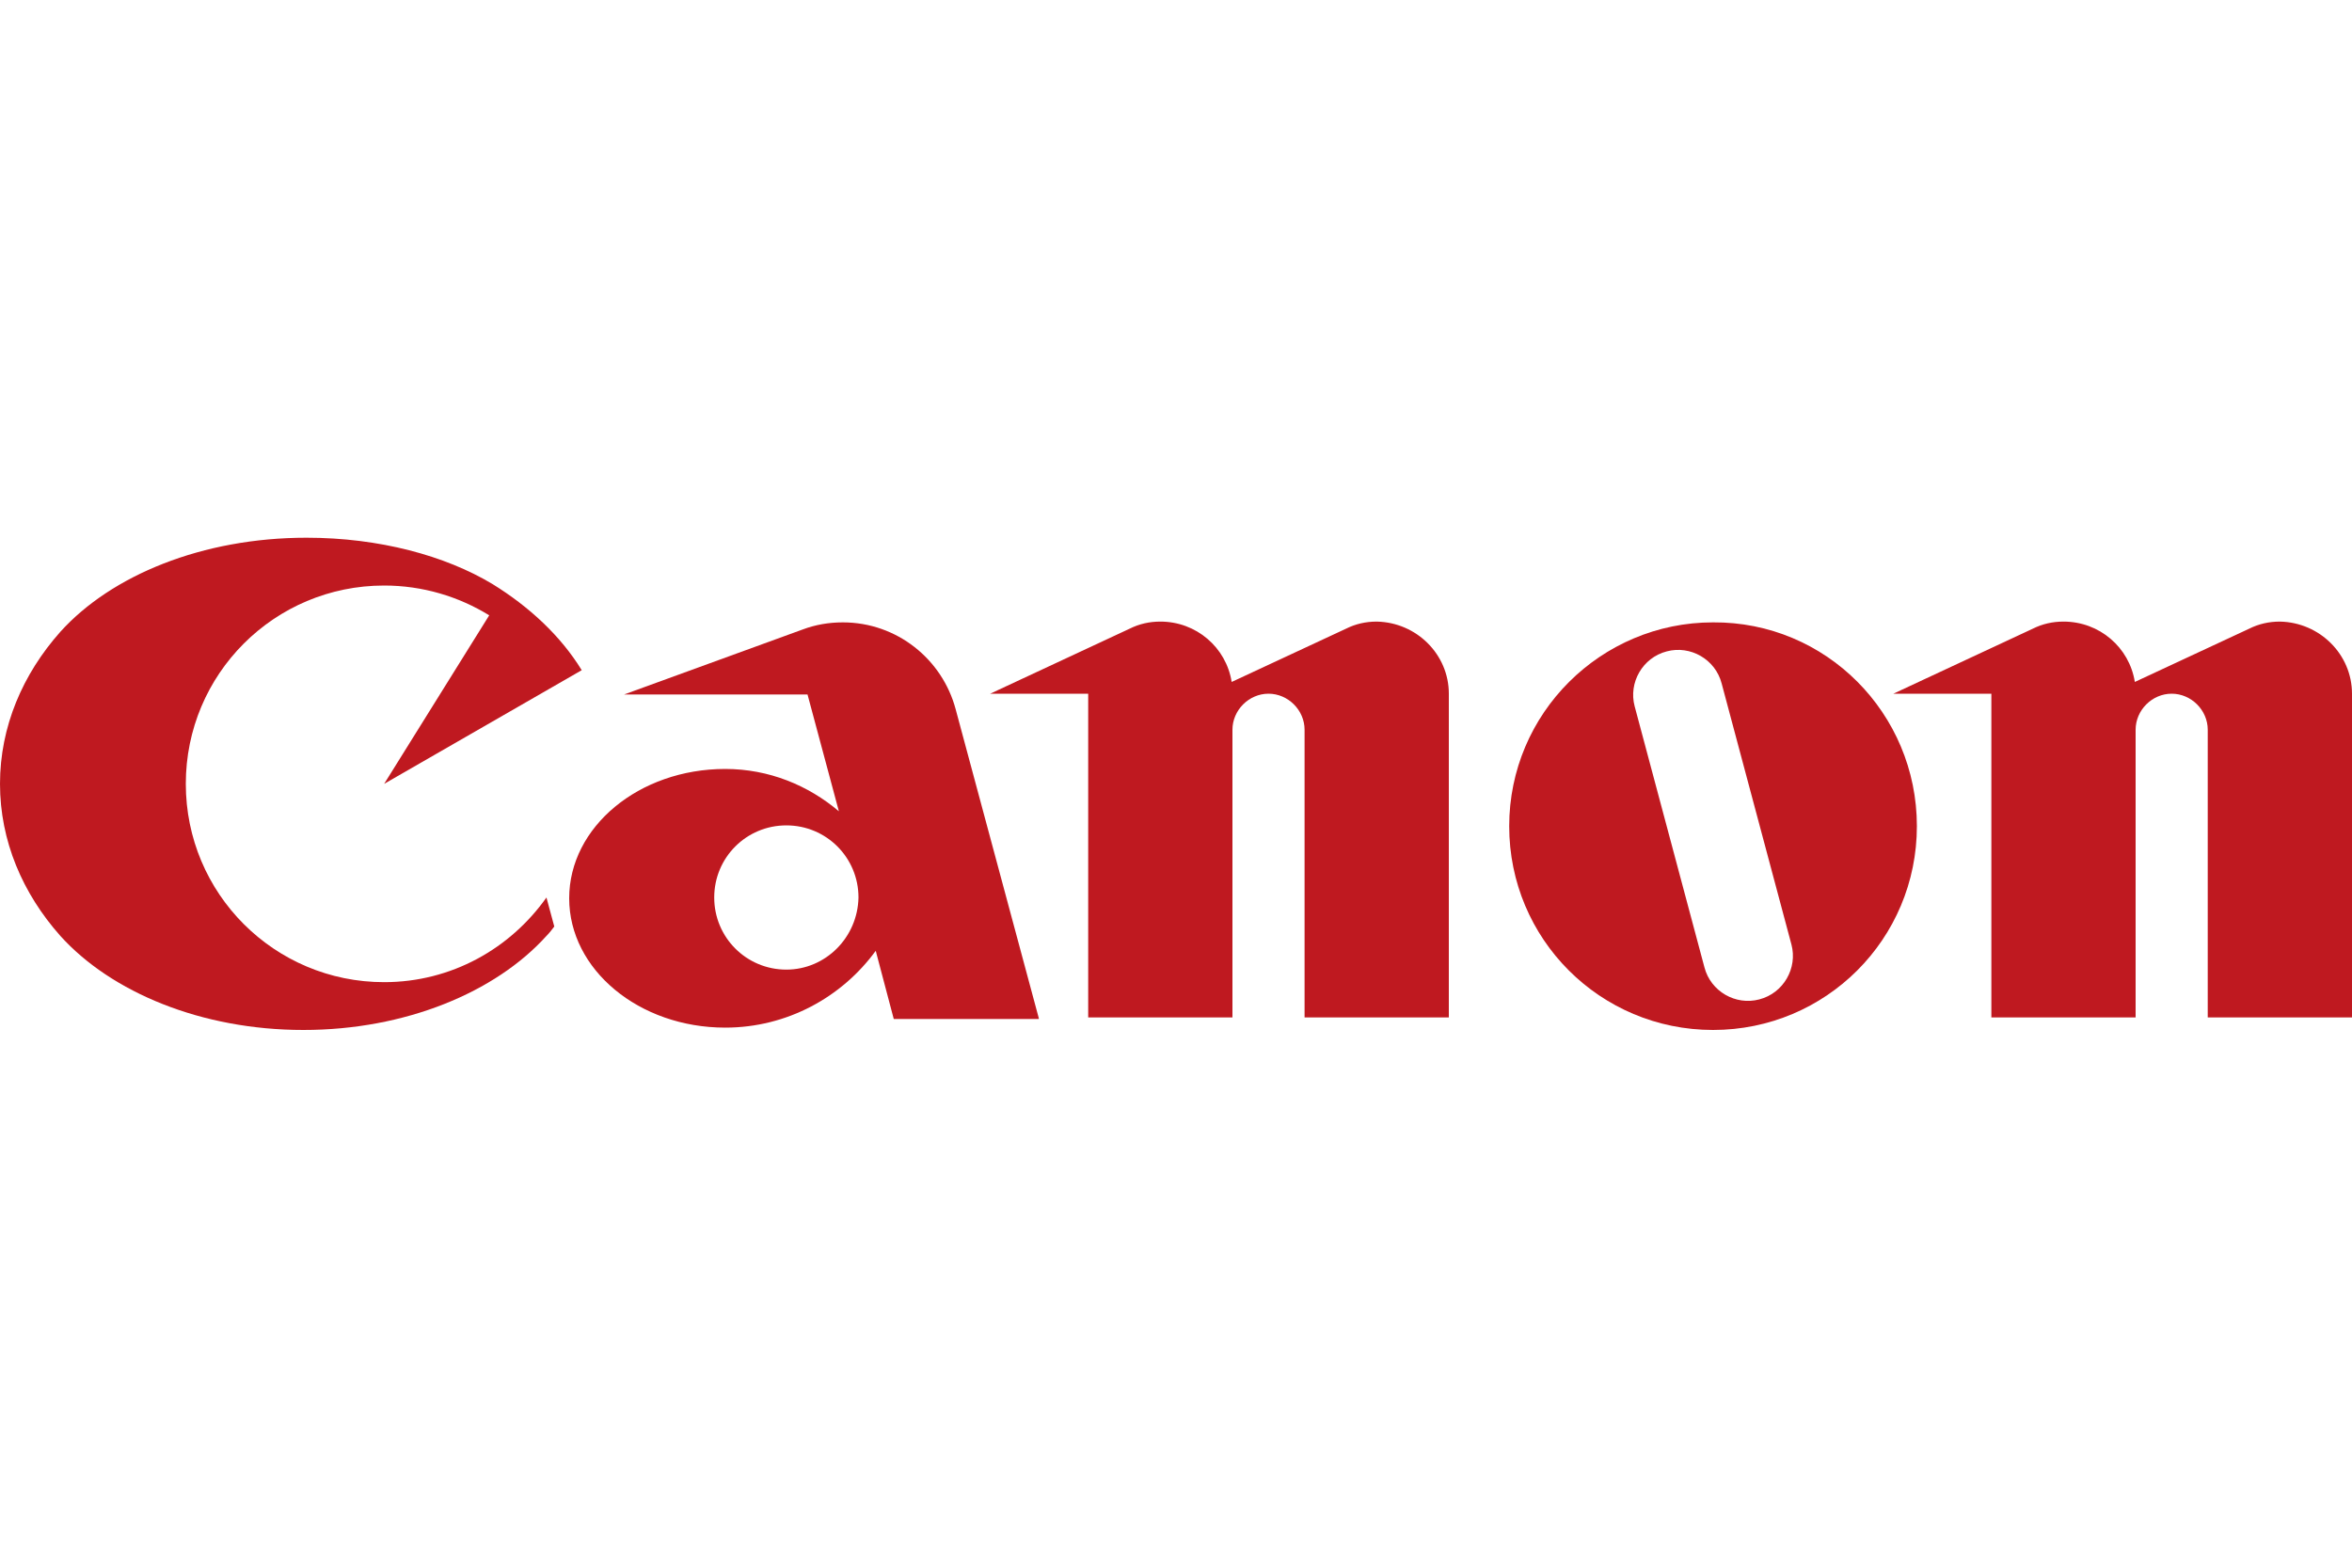
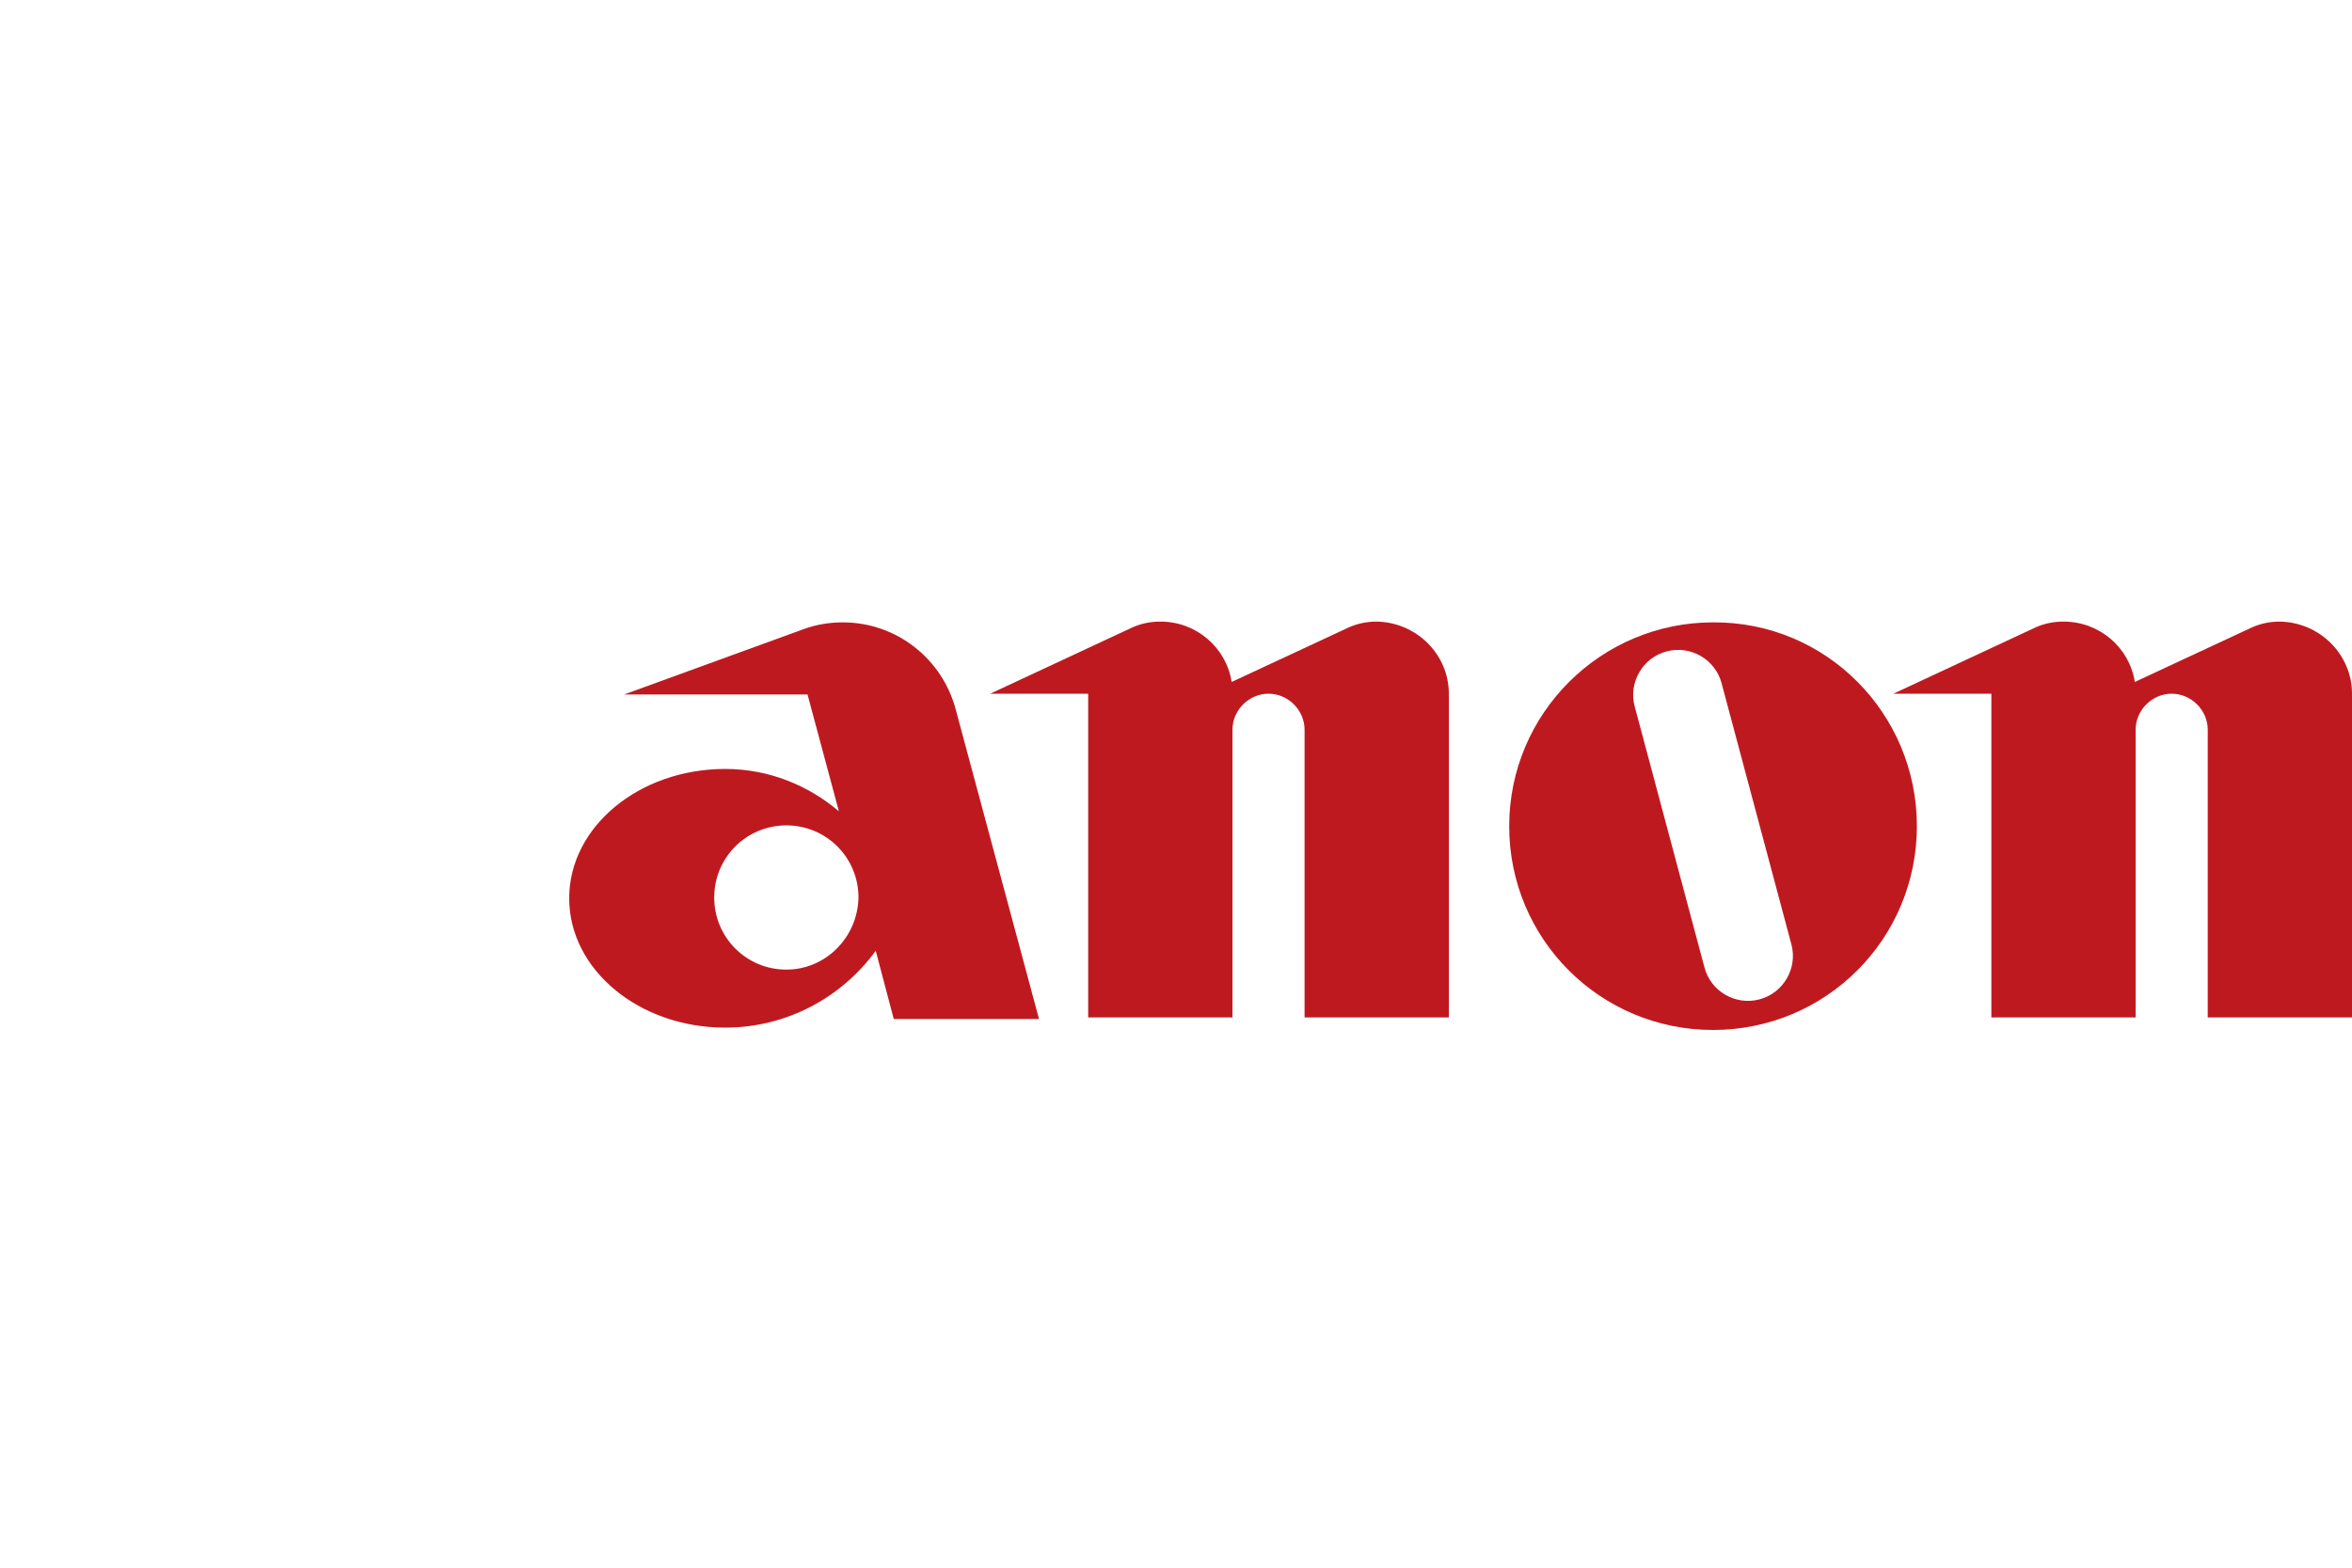
<svg xmlns="http://www.w3.org/2000/svg" xmlns:xlink="http://www.w3.org/1999/xlink" version="1.1" x="0px" y="0px" viewBox="0 0 300 200" style="enable-background:new 0 0 300 200;" xml:space="preserve">
  <style type="text/css">
	.st0{display:none;}
	.st1{display:inline;}
	.st2{fill:#BF1920;}
	.st3{fill:#808080;}
	.st4{fill:#007DB8;}
	.st5{fill:#003F98;}
	.st6{fill-rule:evenodd;clip-rule:evenodd;fill:#015294;}
	.st7{fill:#FFFFFF;}
	.st8{fill:#007EC5;}
	.st9{fill:#231F20;}
	.st10{fill:#E31A2F;}
	.st11{fill:#37333B;}
	.st12{fill:#007E36;}
	.st13{fill:#7AB929;}
	.st14{fill:#13563E;}
	.st15{fill:#00A538;}
	.st16{fill:#ED1C24;}
	.st17{fill:#009844;}
	.st18{fill:#CF112E;}
	.st19{clip-path:url(#SVGID_2_);}
	.st20{fill:#0056A8;}
	.st21{clip-path:url(#SVGID_4_);}
	.st22{clip-path:url(#SVGID_6_);}
	.st23{fill:#0B5ED7;}
	.st24{fill:#DA1745;}
	.st25{fill:#656263;}
	.st26{display:inline;fill:#1428A0;}
	.st27{display:inline;fill:#D40E2A;}
</style>
  <g id="Brother" class="st0">
    <path class="st1" d="M271.3,98.8c-0.2,1-0.4,0.5-0.6,0c-3.4-11.2-14.2-19.5-27-19.5c-12.8,0-23.6,8.2-27,19.4   c-0.2,0.6-0.6,0.4-0.6,0c-0.3-11.9-9.5-19.8-21.5-19.7c-6.1,0-11,2.4-12.9,4.9c-0.1,0.2-0.5,0.3-0.5-0.2V66.5h-13v40.3   c0,6-3.7,14.5-12.4,14.5c-8,0-11.8-4.6-11.8-13.6V91.3h20.4V78.9h-20.4V66.5h-13v32.2c0,0.8-0.5,0.8-0.8,0   c-3.4-11.3-14.1-19.6-26.7-19.6c-8.5,0-15.8,3.5-21,9.4c-0.2,0.2-0.4,0-0.3-0.3v-9.4c-21.9,0-26.8,12.3-28,20   c-0.1,0.6-0.7,0.6-0.9,0c-3.3-11.3-13.7-19.7-26.1-19.7c-5.2,0-10,2.2-14.2,6V66.5H0l0,39.8c0,15,12.2,27.1,27.2,27.1   c12.6,0,23.2-8.5,26.3-20.1c0.1-0.3,0.3-0.3,0.3,0V132h13v-25.5c0-12.8,7.5-14.8,13.1-15.1c0.4,0,0.4,0.1,0.2,0.3   c-2.8,4.2-4.4,9.3-4.4,14.7c0,15,12.4,27.1,27.7,27.1c12.6,0,23.3-8.2,26.7-19.5c0.2-1,0.8-1,0.9,0c0.7,8.4,7.1,19.2,23.6,19.2   c5.5,0,10.6-3,12.6-5.3c0.5-0.5,1-0.5,1,0.4v3.7h13v-29c0.3-5.5,3.1-12.4,10.7-12.4c9.5,0,11.2,6.3,11.2,8.6V132h13v-18   c0-0.5,0.6-0.4,0.6-0.1c3.4,11.2,14.2,19.4,27,19.4c12.8,0,23.2-7.5,25.5-19.2l-12.1,0c-2.5,5.4-7.5,9.1-13.3,9.1   c-6.9,0-12.7-5.3-14.5-12.5h13.6h27.9V132h13v-25.5c0-14.6,10.6-15.2,16.3-15.2V78.9C278.2,78.9,272.7,91.1,271.3,98.8L271.3,98.8z    M26.4,121.6c-8.4,0-15.3-6.8-15.3-15.2S18,91.2,26.4,91.2s15.3,6.8,15.3,15.2C41.7,114.8,34.9,121.6,26.4,121.6L26.4,121.6z    M103.2,121.6c-8.4,0-15.3-6.8-15.3-15.2s6.8-15.2,15.3-15.2s15.3,6.8,15.3,15.2C118.4,114.8,111.6,121.6,103.2,121.6L103.2,121.6z    M243.4,100.1L243.4,100.1h-13.1c2.2-6.3,7.6-10.7,14-10.7s11.8,4.4,14,10.7H243.4L243.4,100.1z" />
  </g>
  <g id="Canon">
    <g id="g3">
      <g id="g5">
        <g id="g7">
          <g id="g9">
-             <path id="path11" class="st2" d="M49,125.3C35,125.3,23.7,114,23.7,100c0-14,11.3-25.3,25.3-25.3c4.9,0,9.5,1.4,13.4,3.8       L49,100l25.2-14.5c-2.7-4.4-6.7-8.1-11.4-11c-6-3.6-14.4-5.9-23.7-5.9c-13.3,0-24.9,4.8-31.4,12C2.9,86,0,92.7,0,100       c0,7.3,2.9,14,7.7,19.4c6.5,7.2,18,12,31,12c13,0,24.5-4.8,31-12c0.4-0.4,0.7-0.8,1-1.2l-1-3.7C65.1,121,57.6,125.3,49,125.3" />
            <path id="path13" class="st2" d="M132.5,129.9l-10.6-39.4c-1.7-6.4-7.5-11.1-14.4-11.1c-1.8,0-3.5,0.3-5.1,0.9l-22.8,8.3h23.4       l4,14.9c-3.9-3.3-8.9-5.4-14.5-5.4c-11,0-19.9,7.4-19.9,16.5c0,9.1,8.9,16.5,19.9,16.5c7.9,0,14.9-3.9,19.2-9.8l2.3,8.7H132.5        M100.3,123.7c-5.1,0-9.2-4.1-9.2-9.2c0-5.1,4.1-9.2,9.2-9.2c5.1,0,9.2,4.1,9.2,9.2C109.4,119.6,105.3,123.7,100.3,123.7z" />
            <path id="path15" class="st2" d="M175.6,79.3c-1.4,0-2.7,0.3-3.9,0.9L157.1,87c-0.7-4.4-4.5-7.7-9.1-7.7       c-1.4,0-2.7,0.3-3.9,0.9l-17.8,8.3h12.5v41.3h18.4V93.1c0-2.5,2.1-4.6,4.6-4.6c2.5,0,4.6,2.1,4.6,4.6v36.7h18.4V88.5       C184.8,83.5,180.7,79.4,175.6,79.3" />
            <path id="path17" class="st2" d="M290.8,79.3c-1.4,0-2.7,0.3-3.9,0.9L272.3,87c-0.7-4.4-4.5-7.7-9.1-7.7       c-1.4,0-2.7,0.3-3.9,0.9l-17.8,8.3h12.5v41.3h18.4V93.1c0-2.5,2.1-4.6,4.6-4.6c2.5,0,4.6,2.1,4.6,4.6v36.7H300V88.5       C300,83.5,295.9,79.4,290.8,79.3" />
            <path id="path19" class="st2" d="M244.5,105.4c0,14.4-11.6,26-26,26c-14.4,0-26-11.6-26-26c0-14.4,11.7-26,26-26       C232.9,79.3,244.5,91,244.5,105.4 M219.6,87.2c-0.8-3.1-4-4.9-7-4.1c-3.1,0.8-4.9,4-4.1,7l8.9,33.3c0.8,3.1,4,4.9,7,4.1       c3.1-0.8,4.9-4,4.1-7L219.6,87.2L219.6,87.2z" />
          </g>
        </g>
      </g>
    </g>
  </g>
  <g id="Dell" class="st0">
    <g class="st1">
-       <path class="st3" d="M31.7,128v-1.8l-0.8-0.5H0.5L0,126.2v1.8l0.5,0.5h12.9l0.5,0.5v37l0.5,0.5h2.3l0.5-0.5v-36.8l0.5-0.5h13.2    L31.7,128z M38.6,136.8c-8.1,0-13,5.8-13,14.2v1.3c0,8.1,4.1,15.2,13.5,15.2c8.1,0,11.2-5.3,11.7-8.9l-0.5-0.5H48l-0.5,0.5    c-1.3,3.5-3.6,5.8-8.1,5.8c-7.6,0-9.9-7.1-9.9-10.6l0.5-0.5H51l0.5-0.5v-1.8C51.5,142.7,46.9,136.8,38.6,136.8L38.6,136.8z     M38.6,139.9c3.5,0,5.9,1.5,7.4,3.4c1.5,2,2,4.4,2,6.5l-0.5,0.5H29.7l-0.5-0.5c0-2,0.6-4.5,2-6.5C32.6,141.4,35,139.9,38.6,139.9z     M57.4,152.1c0-8.1,4.1-12.4,9.9-12.4s8.1,3.5,8.9,7.1l0.5,0.5h2.6l0.5-0.5c-0.5-5.8-5.3-9.9-12.4-9.9c-7.6,0-13.5,4.8-13.5,15.2    c0,10.6,5.8,15.2,13.5,15.2c7.1,0,11.7-4.1,12.4-9.9l-0.5-0.5h-2.3l-0.5,0.5c-0.5,3.5-3,7.1-8.9,7.1S57.4,160.5,57.4,152.1    L57.4,152.1z M108.1,166.3v-17.8c0-7.6-4.1-11.7-10.6-11.7c-4.1,0-7.6,1.8-9.4,4.8h-0.5v-15.2l-0.8-0.8h-2.3l-0.5,0.5v40.1    l0.5,0.5h2.3l0.5-0.5v-16c0-6.6,3-10.6,9.4-10.6c4.8,0,7.6,3,7.6,8.9v17.8l0.5,0.5h2.3L108.1,166.3L108.1,166.3z M138.1,166.3    v-17.8c0-7.6-4.1-11.7-10.6-11.7c-4.1,0-7.6,1.8-9.4,4.8h-0.5l-0.5-3.6l-0.5-0.5h-1.8l-0.5,0.5v28.2l0.5,0.5h2.3l0.5-0.5v-16    c0-6.6,3-10.6,9.4-10.6c4.8,0,7.6,3,7.6,8.9v17.8l0.5,0.5h2.5L138.1,166.3L138.1,166.3z M155.1,137.1c-7.6,0-13.5,5.3-13.5,15.2    c0,9.9,5.8,15.2,13.5,15.2c7.6,0,13.5-5.3,13.5-15.2C168.5,142.4,162.7,137.1,155.1,137.1z M155.1,139.9c2.9,0,5.4,1.2,7.1,3.3    c1.7,2.2,2.7,5.3,2.7,9.1c0,3.8-1,6.9-2.7,9.1c-1.7,2.1-4.2,3.3-7.1,3.3c-2.8,0-5.4-1.2-7.1-3.3s-2.7-5.3-2.7-9.1    c0-3.9,1-7,2.7-9.2C149.7,141.1,152.1,139.9,155.1,139.9z M176.4,166.3v-40.1l-0.8-0.5h-2.3l-0.5,0.5v40.1l0.5,0.5h2.3    L176.4,166.3z M193.9,137.1c-7.6,0-13.5,5.3-13.5,15.2c0,9.9,5.8,15.2,13.5,15.2s13.5-5.3,13.5-15.2    C207.4,142.4,201.5,137.1,193.9,137.1L193.9,137.1z M193.9,139.9c2.9,0,5.4,1.2,7.1,3.3c1.7,2.2,2.8,5.3,2.8,9.1    c0,3.8-1,6.9-2.8,9.1c-1.7,2.2-4.4,3.4-7.1,3.3c-2.8,0-5.4-1.2-7.1-3.3c-1.8-2.1-2.8-5.3-2.8-9.1c0-3.9,1-7,2.8-9.2    C188.5,141.1,191,139.9,193.9,139.9L193.9,139.9z M222.9,136.8c-8.1,0-12.4,6.6-12.4,15.2c0,8.9,4.1,15.2,12.4,15.2    c5.3,0,8.1-2.3,9.4-4.8v0.3c0,7.6-1.8,13.5-8.9,13.5c-5.3,0-7.1-2.3-7.6-5.3l-0.5-0.5h-2.3l-0.5,0.5c0.5,4.8,4.1,8.1,11.2,8.1    c7.6,0,12.4-4.8,12.4-16.5v-24.4l-0.5-0.5h-1.8l-0.5,0.5l-0.5,3.6h-0.5C231,139.4,228.2,136.8,222.9,136.8L222.9,136.8z     M222.9,139.6c2.9,0,5.3,1,6.9,3.1c1.6,2.1,2.5,5.2,2.5,9.4s-0.9,7.3-2.5,9.4c-1.6,2.1-4,3.1-6.9,3.1s-5.3-1-6.9-3.1    c-1.6-2.1-2.5-5.2-2.5-9.4c0-4.1,0.9-7.2,2.5-9.3C217.6,140.7,219.9,139.6,222.9,139.6z M245.2,132.3v-3.5l-0.5-0.5h-2.3l-0.8,0.5    v3.5l0.5,0.5h2.3L245.2,132.3z M245.2,166.3v-28.2l-0.5-0.5h-2.3l-0.8,0.5v28.2l0.5,0.5h2.3L245.2,166.3z M262.2,136.8    c-8.1,0-12.9,5.8-12.9,14.2v1.3c0,8.1,4.1,15.2,13.5,15.2c8.1,0,11.2-5.3,11.7-8.9l-0.6-0.5h-2.3l-0.5,0.5    c-1.3,3.5-3.5,5.8-8.1,5.8c-7.6,0-9.9-7.1-9.9-10.6l0.5-0.5h21.1l0.5-0.5v-1.8C275.1,142.9,270.3,136.8,262.2,136.8L262.2,136.8z     M262.2,139.9c3.5,0,5.9,1.5,7.4,3.4c1.5,2,2,4.4,2,6.5l-0.5,0.5h-17.8l-0.5-0.5c0-2,0.6-4.5,2-6.5    C256.3,141.4,258.6,139.9,262.2,139.9L262.2,139.9z M300,159.2c0-5.3-3-7.6-8.9-8.9s-9.4-1.8-9.4-5.8c0-3,2.3-4.8,6.6-4.8    c5.3,0,7.1,2.3,7.1,5.3l0.5,0.5h2.3l0.5-0.5c0-5.8-4.8-8.1-10.6-8.1c-6.6,0-9.9,3.6-9.9,7.6c0,4.8,3.6,7.1,9.4,8.1    c5.8,1.3,8.9,1.8,8.9,6.6c0,3-1.8,5.3-7.6,5.3c-5.3,0-7.6-3-7.6-6.6l-0.5-0.5h-2.3l-0.5,0.5c0,5.3,4.1,9.4,11.2,9.4    C296.5,167.6,300,164,300,159.2L300,159.2z" />
+       <path class="st3" d="M31.7,128v-1.8l-0.8-0.5H0.5L0,126.2v1.8l0.5,0.5h12.9l0.5,0.5v37l0.5,0.5h2.3l0.5-0.5v-36.8l0.5-0.5h13.2    L31.7,128z M38.6,136.8c-8.1,0-13,5.8-13,14.2v1.3c0,8.1,4.1,15.2,13.5,15.2c8.1,0,11.2-5.3,11.7-8.9l-0.5-0.5H48l-0.5,0.5    c-1.3,3.5-3.6,5.8-8.1,5.8c-7.6,0-9.9-7.1-9.9-10.6l0.5-0.5H51l0.5-0.5v-1.8C51.5,142.7,46.9,136.8,38.6,136.8L38.6,136.8z     M38.6,139.9c3.5,0,5.9,1.5,7.4,3.4c1.5,2,2,4.4,2,6.5l-0.5,0.5H29.7l-0.5-0.5c0-2,0.6-4.5,2-6.5C32.6,141.4,35,139.9,38.6,139.9z     M57.4,152.1c0-8.1,4.1-12.4,9.9-12.4s8.1,3.5,8.9,7.1l0.5,0.5h2.6l0.5-0.5c-0.5-5.8-5.3-9.9-12.4-9.9c-7.6,0-13.5,4.8-13.5,15.2    c0,10.6,5.8,15.2,13.5,15.2c7.1,0,11.7-4.1,12.4-9.9l-0.5-0.5h-2.3l-0.5,0.5c-0.5,3.5-3,7.1-8.9,7.1S57.4,160.5,57.4,152.1    L57.4,152.1z M108.1,166.3c0-7.6-4.1-11.7-10.6-11.7c-4.1,0-7.6,1.8-9.4,4.8h-0.5v-15.2l-0.8-0.8h-2.3l-0.5,0.5v40.1    l0.5,0.5h2.3l0.5-0.5v-16c0-6.6,3-10.6,9.4-10.6c4.8,0,7.6,3,7.6,8.9v17.8l0.5,0.5h2.3L108.1,166.3L108.1,166.3z M138.1,166.3    v-17.8c0-7.6-4.1-11.7-10.6-11.7c-4.1,0-7.6,1.8-9.4,4.8h-0.5l-0.5-3.6l-0.5-0.5h-1.8l-0.5,0.5v28.2l0.5,0.5h2.3l0.5-0.5v-16    c0-6.6,3-10.6,9.4-10.6c4.8,0,7.6,3,7.6,8.9v17.8l0.5,0.5h2.5L138.1,166.3L138.1,166.3z M155.1,137.1c-7.6,0-13.5,5.3-13.5,15.2    c0,9.9,5.8,15.2,13.5,15.2c7.6,0,13.5-5.3,13.5-15.2C168.5,142.4,162.7,137.1,155.1,137.1z M155.1,139.9c2.9,0,5.4,1.2,7.1,3.3    c1.7,2.2,2.7,5.3,2.7,9.1c0,3.8-1,6.9-2.7,9.1c-1.7,2.1-4.2,3.3-7.1,3.3c-2.8,0-5.4-1.2-7.1-3.3s-2.7-5.3-2.7-9.1    c0-3.9,1-7,2.7-9.2C149.7,141.1,152.1,139.9,155.1,139.9z M176.4,166.3v-40.1l-0.8-0.5h-2.3l-0.5,0.5v40.1l0.5,0.5h2.3    L176.4,166.3z M193.9,137.1c-7.6,0-13.5,5.3-13.5,15.2c0,9.9,5.8,15.2,13.5,15.2s13.5-5.3,13.5-15.2    C207.4,142.4,201.5,137.1,193.9,137.1L193.9,137.1z M193.9,139.9c2.9,0,5.4,1.2,7.1,3.3c1.7,2.2,2.8,5.3,2.8,9.1    c0,3.8-1,6.9-2.8,9.1c-1.7,2.2-4.4,3.4-7.1,3.3c-2.8,0-5.4-1.2-7.1-3.3c-1.8-2.1-2.8-5.3-2.8-9.1c0-3.9,1-7,2.8-9.2    C188.5,141.1,191,139.9,193.9,139.9L193.9,139.9z M222.9,136.8c-8.1,0-12.4,6.6-12.4,15.2c0,8.9,4.1,15.2,12.4,15.2    c5.3,0,8.1-2.3,9.4-4.8v0.3c0,7.6-1.8,13.5-8.9,13.5c-5.3,0-7.1-2.3-7.6-5.3l-0.5-0.5h-2.3l-0.5,0.5c0.5,4.8,4.1,8.1,11.2,8.1    c7.6,0,12.4-4.8,12.4-16.5v-24.4l-0.5-0.5h-1.8l-0.5,0.5l-0.5,3.6h-0.5C231,139.4,228.2,136.8,222.9,136.8L222.9,136.8z     M222.9,139.6c2.9,0,5.3,1,6.9,3.1c1.6,2.1,2.5,5.2,2.5,9.4s-0.9,7.3-2.5,9.4c-1.6,2.1-4,3.1-6.9,3.1s-5.3-1-6.9-3.1    c-1.6-2.1-2.5-5.2-2.5-9.4c0-4.1,0.9-7.2,2.5-9.3C217.6,140.7,219.9,139.6,222.9,139.6z M245.2,132.3v-3.5l-0.5-0.5h-2.3l-0.8,0.5    v3.5l0.5,0.5h2.3L245.2,132.3z M245.2,166.3v-28.2l-0.5-0.5h-2.3l-0.8,0.5v28.2l0.5,0.5h2.3L245.2,166.3z M262.2,136.8    c-8.1,0-12.9,5.8-12.9,14.2v1.3c0,8.1,4.1,15.2,13.5,15.2c8.1,0,11.2-5.3,11.7-8.9l-0.6-0.5h-2.3l-0.5,0.5    c-1.3,3.5-3.5,5.8-8.1,5.8c-7.6,0-9.9-7.1-9.9-10.6l0.5-0.5h21.1l0.5-0.5v-1.8C275.1,142.9,270.3,136.8,262.2,136.8L262.2,136.8z     M262.2,139.9c3.5,0,5.9,1.5,7.4,3.4c1.5,2,2,4.4,2,6.5l-0.5,0.5h-17.8l-0.5-0.5c0-2,0.6-4.5,2-6.5    C256.3,141.4,258.6,139.9,262.2,139.9L262.2,139.9z M300,159.2c0-5.3-3-7.6-8.9-8.9s-9.4-1.8-9.4-5.8c0-3,2.3-4.8,6.6-4.8    c5.3,0,7.1,2.3,7.1,5.3l0.5,0.5h2.3l0.5-0.5c0-5.8-4.8-8.1-10.6-8.1c-6.6,0-9.9,3.6-9.9,7.6c0,4.8,3.6,7.1,9.4,8.1    c5.8,1.3,8.9,1.8,8.9,6.6c0,3-1.8,5.3-7.6,5.3c-5.3,0-7.6-3-7.6-6.6l-0.5-0.5h-2.3l-0.5,0.5c0,5.3,4.1,9.4,11.2,9.4    C296.5,167.6,300,164,300,159.2L300,159.2z" />
      <path class="st4" d="M298.8,96.6v17.9h-56.4V26.1h20.5v70.5H298.8L298.8,96.6z M128.3,21l-50,38.5C73.2,40.3,56.5,26.1,36,26.1H0    v88.5H36c20.5,0,38.5-14.1,42.3-33.3l50,38.5l50-38.5v33.3h56.4V96.6h-37.2V26.1H177v33.3l-47.5,38.5l-10.2-9L142.4,71l24.4-19.2    l-14.1-11.5l-47.4,37.2l-10.3-9l47.4-35.9L128.3,21L128.3,21z M19.3,44.1h15.4c3.2,0,6.4,0.7,9.2,2c2.9,1.3,5.5,3.3,7.8,5.6    c2.3,2.4,4.1,5.3,5.3,8.5c1.3,3.2,2,6.9,2,10.7c0,3.5-0.6,7-1.8,10.2c-1.2,3.2-2.9,6.1-5.1,8.6c-2.1,2.5-4.7,4.5-7.7,5.9    c-2.9,1.4-6.2,2.2-9.8,2.2H19.3V44.1z" />
    </g>
  </g>
  <g id="Epson" class="st0">
    <g class="st1">
      <path class="st5" d="M207.7,124c-12.9,0-17.9-11.9-17.9-24s5-24,17.9-24c12.9,0,17.9,11.9,17.9,24S220.6,124,207.7,124     M207.7,63.9c-20.3,0-32.1,15.2-32.1,36.1c0,20.9,11.7,36.1,32.1,36.1c20.3,0,32.1-15.2,32.1-36.1C239.7,79.1,228,63.9,207.7,63.9     M0,65.9h51v12.2H14.2v15.1h34.3V105H14.2v16.9H51v12.1H0V65.9z M84,101.5H71.2V78.1H84c8.9,0,14.9,3.9,14.9,11.7    C98.9,97.6,93,101.5,84,101.5 M57,134.1h14.2v-20.5H84c17.4,0,29-8.5,29-23.9c0-15.3-11.7-23.9-29-23.9H57V134.1z M259.6,65.9    h-14.6v68.2H259v-27.6c0-7.6-0.3-14.3-0.5-20.2c1.6,3.4,6.6,13.7,8.9,17.5l18.1,30.3H300V65.9h-13.9v26.9c0,7.6,0.3,15,0.5,20.9    c-1.6-3.4-6.6-13.7-8.9-17.5L259.6,65.9z M129.1,111.5c0,9.2,7.6,12.7,15.7,12.7c5.3,0,13.9-1.5,13.9-8.6    c0-7.4-10.5-8.8-20.6-11.5c-10.6-2.8-20.9-6.8-20.9-19.4c0-14.1,13.3-20.8,25.8-20.8c14.4,0,27.6,6.3,27.6,22.2h-14.2    c-0.5-8.3-6.8-10.4-14.1-10.4c-4.8,0-10.9,2-10.9,7.8c0,5.3,3.5,6.1,20.7,10.6c5,1.3,20.8,4.3,20.8,19.9    c0,12.6-9.9,22.1-28.7,22.1c-15.2,0-29.5-7.5-29.3-24.5L129.1,111.5z" />
    </g>
  </g>
  <g id="hp" class="st0">
    <g class="st1">
      <path class="st6" d="M150,0c55.2,0,100,44.8,100,100s-44.8,100-100,100c-1.8,0-3.7-0.1-5.5-0.2l21-59.1h21.9    c6.3,0,13-5.2,14.8-11.6l18.5-51.9c3.8-10.5-3.3-16.7-11.3-16.8h-36l-48.5,136.2C81.8,185.7,50,146.5,50,100    c0-47.5,33.2-87.3,77.6-97.5l-48.1,135h20.7l23.3-65.4h11.9l-23.2,65.3h20.7l21.4-60c3.8-10.5-3.3-16.7-11.3-16.8l-15.3,0L149.2,0    C149.4,0,149.7,0,150,0L150,0z" />
      <path class="st6" d="M169.6,129.2L190,72.1h11.9l-20.3,57.1H169.6z" />
    </g>
  </g>
  <g id="IBM" class="st0">
    <g class="st1">
      <g>
        <polygon id="Rectangle-path" points="0,151.8 58.3,151.8 58.3,160.1 0,160.1    " />
        <polygon id="Rectangle-path_1_" points="0,135.8 58.3,135.8 58.3,144.2 0,144.2    " />
        <polygon id="Rectangle-path_2_" points="16.6,119.8 41.7,119.8 41.7,128.2 16.6,128.2    " />
        <polygon id="Rectangle-path_3_" points="16.6,103.8 41.7,103.8 41.7,112.2 16.6,112.2    " />
        <polygon id="Rectangle-path_4_" points="16.6,87.8 41.7,87.8 41.7,96.2 16.6,96.2    " />
        <polygon id="Rectangle-path_5_" points="16.6,71.8 41.7,71.8 41.7,80.2 16.6,80.2    " />
        <rect id="Rectangle-path_6_" y="55.8" width="58.3" height="8.4" />
        <rect id="Rectangle-path_7_" y="39.8" width="58.3" height="8.4" />
      </g>
      <g>
        <path id="Shape_16_" d="M66.7,144.2h89.7c1.5-2.6,2.6-5.4,3.3-8.4h-93V144.2z" />
        <path id="Shape_17_" d="M149.4,103.8H83.3v8.4h73C154.5,109,152.1,106.2,149.4,103.8z" />
        <path id="Shape_18_" d="M83.3,87.8v8.4h66.1c2.8-2.3,5.1-5.2,7-8.4H83.3L83.3,87.8z" />
        <path id="Shape_19_" d="M156.4,55.8H66.7v8.4h93C158.9,61.2,157.8,58.4,156.4,55.8z" />
        <path id="Shape_20_" d="M128.8,39.8H66.7v8.4h83.6C144.6,43,137,39.8,128.8,39.8z" />
        <rect id="Rectangle-path_8_" x="83.3" y="71.8" width="25" height="8.4" />
        <path id="Shape_21_" d="M133.3,80.2h26.2c0.8-2.7,1.1-5.5,1.1-8.4h-27.3L133.3,80.2L133.3,80.2z" />
        <polygon id="Rectangle-path_9_" points="83.3,119.8 108.3,119.8 108.3,128.2 83.3,128.2    " />
-         <path id="Shape_22_" d="M133.3,119.8v8.4h27.3c0-2.9-0.4-5.7-1.1-8.4H133.3z" />
        <path id="Shape_23_" d="M66.7,160.1l62.1,0.1c8.3,0,15.8-3.2,21.4-8.4H66.7V160.1z" />
      </g>
      <g>
        <polygon id="Rectangle-path_10_" points="166.7,151.8 208.3,151.8 208.3,160.1 166.7,160.1    " />
        <polygon id="Rectangle-path_11_" points="166.7,135.8 208.3,135.8 208.3,144.2 166.7,144.2    " />
        <polygon id="Rectangle-path_12_" points="183.3,119.8 208.3,119.8 208.3,128.2 183.3,128.2    " />
        <polygon id="Rectangle-path_13_" points="183.3,103.8 208.3,103.8 208.3,112.2 183.3,112.2    " />
        <polygon id="Shape_24_" points="219.9,55.8 166.7,55.8 166.7,64.2 222.8,64.2    " />
        <polygon id="Shape_25_" points="214.4,39.8 166.7,39.8 166.7,48.2 217.3,48.2    " />
        <polygon id="Rectangle-path_14_" points="258.3,151.8 300,151.8 300,160.1 258.3,160.1    " />
        <polygon id="Rectangle-path_15_" points="258.3,135.8 300,135.8 300,144.2 258.3,144.2    " />
        <polygon id="Rectangle-path_16_" points="258.3,119.8 283.3,119.8 283.3,128.2 258.3,128.2    " />
        <polygon id="Rectangle-path_17_" points="258.3,103.8 283.3,103.8 283.3,112.2 258.3,112.2    " />
        <polygon id="Shape_26_" points="258.3,96.2 283.3,96.2 283.3,87.8 258.3,87.8 258.3,87.8 235.7,87.8 233.3,94.6 231,87.8      208.3,87.8 208.3,87.8 183.3,87.8 183.3,96.2 208.3,96.2 208.3,88.5 211,96.2 255.7,96.2 258.3,88.5    " />
        <polygon id="Shape_27_" points="283.3,71.8 241.2,71.8 238.3,80.2 283.3,80.2    " />
        <polygon id="Shape_28_" points="252.3,39.8 249.4,48.2 300,48.2 300,39.8    " />
        <polygon id="Shape_29_" points="233.3,160.1 236.2,151.8 230.4,151.8    " />
-         <polygon id="Shape_30_" points="227.8,144.2 238.9,144.2 241.8,135.8 224.9,135.8    " />
        <polygon id="Shape_31_" points="222.2,128.2 244.5,128.2 247.4,119.8 219.2,119.8    " />
        <polygon id="Shape_32_" points="216.6,112.2 250.1,112.2 252.9,103.8 213.7,103.8    " />
        <polygon id="Shape_33_" points="183.3,80.2 228.3,80.2 225.4,71.8 183.3,71.8    " />
        <polygon id="Shape_34_" points="243.9,64.2 300,64.2 300,55.8 246.7,55.8    " />
      </g>
    </g>
  </g>
  <g id="konica" class="st0">
    <g id="g10" transform="matrix(1, 0, 0, 1, 0, 0)" class="st1">
      <g id="g12" transform="scale(0.1)">
        <path id="path14" class="st7" d="M763.9,772.4c86.4,2.1,504,19.4,715.9,18.6c211.8,0.8,629.5-16.4,715.9-18.6     c6-0.2,9,2.8,9.3,7.3c0.3-7.2,0.4-14.5,0.4-21.8c0-7.3-0.2-14.5-0.4-21.8c-0.4,4.6-3.4,7.4-9.3,7.3     c-86.4-2.3-504.1-19.5-715.9-18.4c-212-1-629.5,16.1-715.9,18.4c-5.9,0.2-8.9-2.5-9.4-7c-0.2,7-0.4,14.2-0.4,21.4     s0.2,14.4,0.4,21.4C755,775,758,772.2,763.9,772.4" />
        <path id="path16" class="st7" d="M759,685c1.7-6.4,6.5-9.7,13.1-9.5c6.5,0.2,491,27.9,707.7,29.6     c216.6-1.8,701.2-29.5,707.7-29.6c6.7-0.2,11.6,3.4,13.2,10c-2.1-15.4-4.7-30.5-8-45.5c0.2,5.9-4.7,9.7-10.4,9.7     c-90-1.7-558.1-11.9-702.6-11.9c-144.3,0-612.4,10.3-702.4,11.9c-5.9,0-10.8-4.1-10.4-10.1C763.6,654.6,761,669.8,759,685" />
        <path id="path18" class="st7" d="M780.2,590.1c2.1-4.6,5.1-6.8,10.4-6.7c89.6,5,689.3,38.5,689.3,38.5s599.7-33.5,689.5-38.5     c4.9,0,7.8,1.9,9.9,6.1c-4.4-13.9-9.3-27.6-14.8-41c2.5,7.3-1.3,11.9-8.5,12c-15.2,0-326.3,3.9-326.3,3.9h-699.4     c0,0-311.3-3.9-326.3-3.9c-7.2-0.2-11-4.6-8.7-11.5C789.7,562.4,784.6,576.3,780.2,590.1" />
        <path id="path20" class="st7" d="M2179.1,926.2c-2.1,4.2-5,6.2-9.9,6c-89.8-4.9-689.5-38.5-689.5-38.5s-599.6,33.6-689.3,38.5     c-5.3,0.2-8.2-1.9-10.4-6.6c4.4,13.9,9.5,27.5,15,40.9c-2.3-7,1.5-11.6,8.6-11.6c15.2-0.2,326.3-3.8,326.3-3.8h699.4     c0,0,311.3,3.7,326.3,3.8c7.2,0,11,4.9,8.5,11.9C2169.8,953.5,2174.7,940,2179.1,926.2" />
        <path id="path22" class="st7" d="M2200.7,830.1c-1.5,6.7-6.5,10.3-13.2,10c-6.5-0.2-491.1-27.9-707.7-29.6     c-216.7,1.8-701.1,29.4-707.7,29.6c-6.6,0.3-11.4-3.1-13.1-9.6c2.1,15.4,4.6,30.7,8,45.7c-0.4-6.2,4.6-10.4,10.4-10.3     c90,1.7,558.1,11.9,702.4,11.9c144.5,0,612.6-10.3,702.6-11.9c5.7-0.2,10.6,3.8,10.4,9.7C2195.9,860.8,2198.6,845.6,2200.7,830.1     " />
        <path id="path24" class="st8" d="M1479.8,129.4c316.1,0,585.6,175.5,684.2,418.6c3.1,7.6-0.8,12.7-8.2,12.7     c-15.2,0-326.3,3.9-326.3,3.9h-699.4c0,0-311.3-3.9-326.3-3.9c-7.4,0-11.3-5.1-8.2-12.7C894.1,305,1163.7,129.4,1479.8,129.4" />
        <path id="path26" class="st8" d="M1479.8,637.8c144.5,0,612.6,10.3,702.6,11.9c6.2,0,11.4-4.6,10.3-11.3     c-1.4-8.2-10.4-40.4-12.6-46.8c-2.1-5.8-5.1-8.3-10.8-8.2c-89.8,5-689.5,38.5-689.5,38.5s-599.6-33.5-689.3-38.5     c-5.8-0.2-8.9,2.4-10.9,8.2c-2.3,6.4-11.2,38.6-12.6,46.8c-1.1,6.7,4,11.3,10.3,11.3C867.3,648.1,1335.4,637.8,1479.8,637.8" />
        <path id="path28" class="st8" d="M1479.8,724.9c211.8-1,629.5,16.1,715.9,18.4c6.5,0.2,9.3-3.4,9.3-8.5c0-10.3-3.1-41.7-4.1-48.2     c-1.1-7.4-6.4-11.6-13.5-11.2c-6.5,0.2-491.1,27.9-707.7,29.6c-216.7-1.8-701.1-29.5-707.7-29.6c-7-0.4-12.3,3.8-13.5,11.2     c-1.1,6.5-4.1,38-4.1,48.2c-0.2,5.1,2.8,8.6,9.4,8.5C850.3,741.1,1267.8,723.9,1479.8,724.9" />
        <path id="path30" class="st8" d="M1479.8,1386.5c316.1,0,585.6-175.6,684.2-418.6c3.1-7.7-0.8-12.7-8.2-12.7     c-15.2-0.2-326.3-3.8-326.3-3.8h-699.4c0,0-311.3,3.7-326.3,3.8c-7.4,0-11.3,5-8.2,12.7     C894.1,1210.9,1163.7,1386.5,1479.8,1386.5" />
        <path id="path32" class="st8" d="M1479.8,877.9c144.5,0,612.6-10.3,702.6-11.9c6.2-0.2,11.4,4.6,10.3,11.4     c-1.4,8-10.4,40.4-12.6,46.7c-2.1,5.9-5.1,8.3-10.8,8.2c-89.8-5.1-689.5-38.5-689.5-38.5s-599.6,33.4-689.3,38.5     c-5.8,0.2-8.9-2.3-10.9-8.2c-2.3-6.3-11.2-38.6-12.6-46.7c-1.1-6.8,4-11.6,10.3-11.4C867.3,867.6,1335.4,877.9,1479.8,877.9" />
        <path id="path34" class="st8" d="M1479.8,790.8c211.8,0.9,629.5-16.3,715.9-18.4c6.5-0.2,9.3,3.2,9.3,8.4     c0,10.2-3.1,41.6-4.1,48.2c-1.1,7.4-6.4,11.4-13.5,11.2c-6.5-0.2-491.1-27.9-707.7-29.6c-216.7,1.8-701.1,29.4-707.7,29.6     c-7,0.3-12.3-3.7-13.5-11.2c-1.1-6.7-4.1-38.1-4.1-48.2c-0.2-5.2,2.8-8.6,9.4-8.4C850.3,774.5,1267.8,791.7,1479.8,790.8" />
        <path id="path36" class="st9" d="M367.6,1833.3c-30.2,0-77.8-22.4-77.8-94.7c0-72.3,47.5-95.4,77.8-95.4     c30.4,0,77.7,23,77.7,95.4C445.3,1811.1,397.9,1833.3,367.6,1833.3z M367.4,1606.9c-69.9,0-126.7,59-126.7,131.9     c0,72.7,56.8,131.9,126.7,131.9c70,0,126.8-59.2,126.8-131.9C494.2,1665.9,437.4,1606.9,367.4,1606.9" />
        <path id="path38" class="st9" d="M2316.3,1833.3c-30.2,0-77.8-22.4-77.8-94.7c0-72.3,47.5-95.4,77.8-95.4s77.8,23,77.8,95.4     C2394.1,1811.1,2346.6,1833.3,2316.3,1833.3z M2316.1,1606.9c-69.9,0-126.6,59-126.6,131.9c0,72.7,56.7,131.9,126.6,131.9     c70,0,126.8-59.2,126.8-131.9C2442.9,1665.9,2386.1,1606.9,2316.1,1606.9" />
        <path id="path40" class="st9" d="M0,1612.9h45.8v251.6H0V1612.9z" />
        <path id="path42" class="st9" d="M817.3,1612.9h45.8v251.6h-45.8V1612.9z" />
        <path id="path44" class="st9" d="M1821,1612.9h45.8v251.6H1821V1612.9z" />
        <path id="path46" class="st9" d="M1072.1,1646.6h20.1l2.3-32.4c-10-1.1-17.5-1.7-27.7-1.7c-97.3,0-160,52-160,126.2     c0,74.4,62.7,126.2,160,126.2c10.2,0,17.7-0.5,27.7-1.5l-2.3-32.5h-20.1c-69.1,0-114.6-35.9-114.6-92.4     C957.5,1681.9,1003.3,1646.6,1072.1,1646.6" />
        <path id="path48" class="st9" d="M713.7,1763.1c0,0.5-0.2,0.7-0.4,0.2c-33.4-61.5-104.8-126.2-148.3-150.4h-31.1v251.6H577     c0,0-1.8-193.9-1.8-194.2c0-0.8,0.1-0.9,0.5-0.8c54.3,37.4,113.1,109.7,144.1,195h35.4v-251.6h-43.2     C712,1612.9,713.7,1762.8,713.7,1763.1" />
        <path id="path50" class="st9" d="M2107.5,1763.1c0,0.5-0.2,0.7-0.5,0.2c-33.4-61.5-104.8-126.2-148.2-150.4h-31.3v251.6h43.1     c0,0-1.8-193.9-1.8-194.2c0-0.8,0.2-0.9,0.6-0.8c54.3,37.4,113.1,109.7,144,195h35.5v-251.6h-43.2     C2105.6,1612.9,2107.5,1762.8,2107.5,1763.1" />
        <path id="path52" class="st9" d="M1108.6,1864.5h43.3c0,0,67.7-160.5,70.3-165.9c3,5.5,83.6,165.9,83.6,165.9h51.7l-134.6-256.5     L1108.6,1864.5" />
        <path id="path54" class="st9" d="M2865.3,1607.9L2751,1864.5h43.3c0,0,67.7-160.5,70.3-165.9c3.1,5.5,83.6,165.9,83.6,165.9h51.8     L2865.3,1607.9" />
        <path id="path56" class="st9" d="M127.2,1715.2c26.6-27.5,98.3-102.3,98.3-102.3h-55L65.9,1723c50.3,32.9,92.2,78.1,118.1,141.4     H232C212.2,1805,174.1,1750.4,127.2,1715.2" />
        <path id="path58" class="st9" d="M2528.4,1612.9h-45.8v251.6h145.4v-34.9h-99.6V1612.9" />
        <path id="path60" class="st9" d="M2779.9,1612.9h-173.5v34.9h63.9v216.7h45.8v-216.7h63.9L2779.9,1612.9" />
        <path id="path62" class="st9" d="M1635.3,1736.5c-4.6,8.7-11,25.4-15.4,37.2c-0.2,0.2-0.5,0.2-0.7,0c-4.2-11.6-10.6-28.4-15.2-37     c-22-45.5-56.6-108.1-77.1-130c-12.1,22.3-60,215.7-70,257.8h45.9c0,0,36-164.9,36.2-165.4c0.2-0.5,0.4-0.8,0.6-0.4     c15.8,24.3,46.3,86.7,64.7,143.4h30.4c16.9-53.1,48.8-119.5,64.4-143.7c0.2-0.2,0.5,0,0.5,0.4c0.2,0.4,36.8,165.8,36.8,165.8     h45.9c-10.2-42-57.9-235.4-70.1-257.8C1691.2,1628.7,1657.2,1691.3,1635.3,1736.5" />
      </g>
    </g>
  </g>
  <g id="kyocera" class="st0">
    <g id="layer1" transform="translate(-36.786,52.913)" class="st1">
      <g id="g3846" transform="translate(17.709,17.741)">
        <path id="path3435" class="st10" d="M51.2-2.7L38.8,9.7h19.7v19.7L70.9,17V-2.7H51.2z M58.5,29.3V49H38.8l12.4,12.4h19.7V41.7     L58.5,29.3z M58.5,29.3L38.8,9.7V49L58.5,29.3z M38.8,49L19.1,29.3V49H38.8z M19.1,29.3L38.8,9.7H19.1V29.3z" />
-         <path id="path3445" class="st9" d="M84.1,7.5h7.3v43.7h-7.3V7.5" />
        <path id="path3447" class="st9" d="M100.7,28.2l14-20.7h-8.5L92,28.2l16.2,23h9.2L100.7,28.2" />
        <path id="path3449" class="st9" d="M295,51.2h24.1V12.6c0-2.8-2.3-5.1-5.1-5.1h-23.2v6.6h20.9v11.5l-16.7,0     c-2.8,0-5.1,2.3-5.1,5.1v15.4C289.9,48.9,292.2,51.2,295,51.2z M297.2,32.2h14.5v12.3h-14.5V32.2" />
        <path id="path3451" class="st9" d="M278.9,7.5c2.8,0,5.1,2.3,5.1,5.1V27c0,2.8-2.3,5.1-5.1,5.1c0,0-2.1,0-3,0l10.6,19.1h-8     l-14.2-25.6c0,0,11.6,0,12.4,0V14.1h-14.8v37h-7.3V7.5H278.9" />
        <path id="path3453" class="st9" d="M222,12.6c0-2.8,2.3-5.1,5.1-5.1h21.3v6.6h-19.1v11.5h18.4v6.6h-18.4v12.3h19.1v6.6h-21.3     c-2.8,0-5.1-2.3-5.1-5.1V12.6" />
        <path id="path3455" class="st9" d="M190.4,12.6c0-2.8,2.3-5.1,5.1-5.1h21v6.6h-18.8v30.4h18.8v6.6h-21c-2.8,0-5.1-2.3-5.1-5.1     V12.6" />
        <path id="path3457" class="st9" d="M153.7,12.6c0-2.8,2.3-5.1,5.1-5.1h20.1c2.8,0,5.1,2.3,5.1,5.1v33.5c0,2.8-2.3,5.1-5.1,5.1     h-20.1c-2.8,0-5.1-2.3-5.1-5.1V12.6z M161,44.6h15.6V14.1H161V44.6" />
        <path id="path3459" class="st9" d="M118.7,27.7V7.5h7.3c0,0,0,17.9,0,18.7h13.9V7.5h7.3v38.6c0,2.8-2.3,5.1-5.1,5.1l-21.7,0v-6.6     c0,0,18.7,0,19.5,0V32.8c-0.8,0-16.2,0-16.2,0C121,32.8,118.7,30.5,118.7,27.7" />
      </g>
    </g>
  </g>
  <g id="lexmark" class="st0">
    <g class="st1">
      <path class="st11" d="M300,93.6l-10.9,10l10.9,10v5.8h-0.3l-16.2-14.7v14h-4.7V76.2h4.7v26.5L299.6,88h0.4L300,93.6L300,93.6z     M87.7,118.6h24v-4.7H92.5V77.6h-4.9V118.6z M128.3,88c-7.4,0-14.1,6-14.1,15.7c0,9.4,6.2,15.6,15,15.6c3.9,0,7.6-1,10.9-3.4v-5.1    c-3.4,2.9-7.3,4.1-10.7,4.1c-5.3,0-10-3.3-10.4-9.5h22.4c0.1-0.6,0.2-1.9,0.2-2.4C141.5,93.2,135.6,88,128.3,88z M128.4,92.3    c4.2,0,8.4,2.7,8.6,9.1h-18C119.2,96.5,123,92.3,128.4,92.3z M207.3,88c-4,0-6.9,2.1-8.6,5.2c-1.4-3.3-4.1-5.2-8.4-5.2    c-3.7,0-6.5,2.2-8,5h-0.1l-0.5-4.4H178v30h4.8V99.7c0-3.7,2.3-7.1,6.4-7.1c4.1,0,5.8,2.4,5.8,6.7v19.3h4.8V99.4    c0-3.5,2.3-6.8,6.4-6.8c4.1,0,5.9,2.4,5.9,6.7v19.3h4.8v-20C216.8,92.4,213.9,88,207.3,88z M236.1,88c-7.2,0-13.8,6-13.8,15.7    c0,9.5,6.7,15.6,13.8,15.6c4.5,0,8.7-2.1,11-6.3h0.1l0.5,5.6h3.9v-30h-3.9l-0.5,5.6h-0.1C244.8,90.1,240.6,88,236.1,88z M237,92.5    c5.7,0,9.9,4.5,9.9,11.2c0,6.6-4.3,11.2-9.9,11.2c-5.5,0-9.9-4.5-9.9-11.1C227.1,97,231.5,92.5,237,92.5z M271.9,88.3    c-2.6,0-6.5,1.2-8.6,5.1h0l-0.5-4.8H259v30h4.8v-17.2c0-6.9,5.6-9.1,10.2-8.1v-4.7C273.3,88.4,272.7,88.3,271.9,88.3z M171.8,88    h-0.4l-12.5,12.5L146.5,88h-0.4v6l9.6,9.6l-9.6,9.6v6.1h0.4l12.4-12.6l12.6,12.6h0.4v-6.2l-9.7-9.6l9.7-9.8L171.8,88L171.8,88z     M291.4,76.6v-0.4h3.3v0.4h-1.4V80h-0.5v-3.4H291.4z M296.4,76.2l1.4,3.2l1.4-3.2h0.7V80h-0.5v-3.1l0,0l-1.4,3.1h-0.4l-1.4-3.1h0    V80h-0.5v-3.8H296.4z" />
      <polygon class="st12" points="61.9,118.8 61.9,69.1 49.8,69.1 30.9,87.9   " />
      <polygon class="st13" points="0,81.2 0,130.9 12.1,130.9 30.9,112.1   " />
      <polygon class="st14" points="12.1,130.9 61.9,130.9 61.9,118.8 43.1,100   " />
      <polygon class="st15" points="49.8,69.1 0,69.1 0,81.2 18.8,100   " />
    </g>
  </g>
  <g id="oki" class="st0">
    <g id="layer1_1_" transform="translate(-325.247,-521.947)" class="st1">
      <path id="path3136" class="st16" d="M491.7,661.8v-11H481v-20.4l9.4-6.1l22.5,26.5h-7.5v11h52.3v-11h-9.3l-36.5-40.4L539,593h12.6    v-11h-46.2v11h9.5l-34,22.1V593h10.7v-11h-52.2v11h10.7v57.9h-10.7v11H491.7" />
      <path id="path3138" class="st16" d="M625.2,661.8v-11h-11.5V593h11.5v-11h-56.6v11h11.5v57.9h-11.5v11H625.2" />
      <path id="path3140" class="st16" d="M396.8,644.1c-3.2,6.9-9.7,8.3-17.6,8.3c-7.9,0-14.4-1.4-17.6-8.3c-2.3-4.9-2.6-16-2.6-22.1    c0-6.2,0.4-17.2,2.6-22.1c3.2-6.9,9.7-8.3,17.6-8.3c7.9,0,14.4,1.4,17.6,8.3c2.2,4.9,2.6,15.9,2.6,22.1    C399.4,628.1,399,639.2,396.8,644.1z M419.1,587.4c-9.4-7.5-30.7-7.4-39.9-7.4c-9.2,0-30.5-0.1-39.9,7.4    c-10.1,8-14.1,17.1-14.1,34.5c0,17.4,4,26.5,14.1,34.5c9.4,7.5,30.7,7.4,39.9,7.4c9.2,0,30.5,0.1,39.9-7.4    c10.1-8,14.1-17.1,14.1-34.5C433.1,604.5,429.2,595.4,419.1,587.4" />
    </g>
  </g>
  <g id="Olivetti" class="st0">
    <g class="st1">
      <path class="st17" d="M71.7,123.1V76.8c0-3.6-4.8-6.5-10.7-6.5c-5.9,0-10.7,2.9-10.7,6.5v46.3c0,3.6,4.8,6.6,10.7,6.6    S71.7,126.7,71.7,123.1 M23.5,153.2c-13,0-23.5-10.6-23.5-23.6V70.3c0-13,10.5-23.5,23.5-23.5h75c12.9,0,23.5,10.5,23.5,23.5v59.3    c0,13-10.5,23.5-23.5,23.5L23.5,153.2L23.5,153.2z" />
      <path class="st18" d="M221.2,111.4h6c0.3,0,0.5-0.2,0.5-0.6v-2c0-1.1-1.6-1.8-3.5-1.8c-1.9,0-3.5,0.8-3.5,1.8v2    C220.7,111.1,220.9,111.4,221.2,111.4 M220.7,121.7L220.7,121.7c0.1,1.1,1.6,1.8,3.4,1.8c1.9,0,3.4-0.8,3.4-1.8c0-0.1,0-0.1,0-0.1    V120c0-0.3,0.2-0.6,0.5-0.6H240c0.4,0,0.8,0.3,0.8,0.8v3c0,3.6-2.9,6.4-6.4,6.4h-20.5c-3.6,0-6.4-2.9-6.4-6.4V107    c0-3.6,2.9-6.4,6.4-6.4h20.5c3.6,0,6.4,2.9,6.4,6.4v9.5v0.1c0,0.4-0.4,0.8-0.8,0.8h-12.6h-5.1c-0.9,0-1.6,0.8-1.6,1.7v0.3    L220.7,121.7L220.7,121.7L220.7,121.7z M122,121.5v-12.6c0-1-1.3-1.8-2.9-1.8s-2.9,0.8-2.9,1.8v12.6c0,1,1.3,1.8,2.9,1.8    C120.7,123.2,122,122.4,122,121.5 M108.9,129.7c-3.6,0-6.4-2.9-6.4-6.4v-16.2c0-3.6,2.8-6.4,6.4-6.4h20.5c3.6,0,6.4,2.9,6.4,6.4    v16.2c0,3.6-2.9,6.4-6.4,6.4H108.9z M139.7,129.7c-0.7,0-1.3-0.6-1.3-1.3v-37c0-0.7,0.6-1.3,1.3-1.3h10.6c0.7,0,1.3,0.6,1.3,1.3    v37c0,0.7-0.6,1.3-1.3,1.3H139.7L139.7,129.7z M155.4,99.2c-0.3,0-0.5-0.2-0.5-0.6v-7.2c0-0.7,0.6-1.3,1.3-1.3h10.6    c0.7,0,1.3,0.6,1.3,1.3v7.3c0,0.3-0.2,0.5-0.5,0.5L155.4,99.2L155.4,99.2L155.4,99.2z M154.9,101.7c0-0.3,0.2-0.5,0.5-0.5h12.1    c0.3,0,0.5,0.2,0.5,0.5v26.7c0,0.7-0.6,1.3-1.3,1.3h-10.5c-0.7,0-1.3-0.6-1.3-1.3L154.9,101.7    C154.9,101.7,154.9,101.7,154.9,101.7z M184.7,102.2l3.6,16.9c0,0.1,0.1,0.2,0.2,0.2c0.1,0,0.2-0.1,0.2-0.2l3.6-16.9    c0.1-0.6,0.6-1,1.3-1h12.2c0.4,0,0.8,0.3,0.8,0.8c0,0.1,0,0.2-0.1,0.2l-6.2,26.5c-0.1,0.6-0.6,1.1-1.2,1.1h-10.6h-10.6    c-0.6,0-1.1-0.4-1.2-1.1l-6.2-26.5c0,0,0-0.1,0-0.2c0-0.5,0.4-0.8,0.8-0.8h12.2C184.1,101.1,184.6,101.6,184.7,102.2 M256.4,90.1    c0.7,0,1.3,0.6,1.3,1.3v9.1c0,0.3,0.3,0.7,0.6,0.7h3.1c0.6,0,1.1,0.5,1.1,1.1v7.5c0,0.6-0.5,1.1-1.1,1.1h-3.1    c-0.4,0-0.6,0.3-0.6,0.6v6.9c0,0.9,0.8,1.7,1.6,1.7h2.5c0.5,0,0.8,0.3,0.8,0.8v7.6c0,0.7-0.6,1.3-1.3,1.3h-3.5h-6.9    c-3.6,0-6.4-2.9-6.4-6.4V91.4c0-0.7,0.6-1.3,1.3-1.3L256.4,90.1L256.4,90.1z M277.6,90.1c0.7,0,1.3,0.6,1.3,1.3v9.1    c0,0.3,0.3,0.7,0.6,0.7h3.1c0.6,0,1.1,0.5,1.1,1.1v7.5c0,0.6-0.5,1.1-1.1,1.1h-3.1c-0.4,0-0.6,0.3-0.6,0.6v6.9    c0,0.9,0.8,1.7,1.6,1.7h2.5c0.5,0,0.8,0.3,0.8,0.8v7.6c0,0.7-0.6,1.3-1.3,1.3h-3.5h-6.9c-3.5,0-6.4-2.9-6.4-6.4V91.4    c0-0.7,0.6-1.3,1.3-1.3L277.6,90.1L277.6,90.1L277.6,90.1z M287.4,99.2c-0.3,0-0.5-0.2-0.5-0.6v-7.2c0-0.7,0.6-1.3,1.3-1.3h10.5    c0.7,0,1.3,0.6,1.3,1.3v7.3c0,0.3-0.2,0.5-0.5,0.5L287.4,99.2L287.4,99.2L287.4,99.2z M286.8,101.7c0-0.3,0.2-0.5,0.5-0.5h12.1    c0.3,0,0.5,0.2,0.5,0.5v26.7c0,0.7-0.6,1.3-1.3,1.3h-10.6c-0.7,0-1.3-0.6-1.3-1.3L286.8,101.7L286.8,101.7z" />
    </g>
  </g>
  <g id="Panasonic" class="st0">
    <g id="g3344" transform="matrix(1.25 0 0 -1.25 -352.51 1003.9)" class="st1">
      <g id="g3532" transform="matrix(2.433 0 0 2.433 -406.36 -901.55)">
        <g>
          <defs>
            <rect id="SVGID_1_" x="182.3" y="645" width="300" height="45.6" />
          </defs>
          <clipPath id="SVGID_2_">
            <use xlink:href="#SVGID_1_" style="overflow:visible;" />
          </clipPath>
          <g id="g3534" class="st19">
            <g id="g3540" transform="translate(446.22 677.78)">
              <path id="path3542" class="st20" d="M-66.7-15.8c-0.8-0.8-1.7-1.3-2.8-1.5c-0.8-0.2-1.4-0.2-2.2-0.1c-1,0.1-1.9,0.4-2.7,1        c-0.7,0.5-1.1,1-1.6,1.8c-0.3,0.6-0.5,1.1-0.6,1.7c-0.1,0.9-0.1,1.7,0.1,2.5c0.5,2,2,3.4,4,3.8c1.1,0.2,2.2,0.2,3.3-0.1        c0.8-0.2,1.4-0.6,2-1.1c0.4-0.4,0.7-0.7,0.9-1.2c0.3-0.5,0.4-1.1,0.4-1.7h-3.6c-0.1,0.5-0.3,0.9-0.7,1.1        c-0.5,0.4-1.1,0.4-1.7,0.1c-0.4-0.2-0.6-0.5-0.7-0.9c-0.3-1-0.3-1.9,0-2.9c0.1-0.4,0.3-0.7,0.6-1c0.4-0.3,0.8-0.5,1.3-0.4        c0.3,0,0.5,0.2,0.7,0.4c0.2,0.2,0.3,0.5,0.4,0.8c0,0.2,0.1,0.4,0.1,0.6h3.8C-65.6-13.9-65.9-14.9-66.7-15.8" />
            </g>
          </g>
        </g>
      </g>
      <path id="path3544" class="st20" d="M482,734.5h9.5v6.7H482V734.5z" />
      <path id="path3546" class="st20" d="M482,705.7h9.5v25.3H482V705.7z" />
      <g id="g3548" transform="matrix(2.433 0 0 2.433 587.41 779.96)">
        <path id="path3550" class="st20" d="M-51.4-21.2c0.5,0.4,1,0.8,1.6,1c1,0.5,2,0.5,3.1,0.2c1.1-0.3,2-1.1,2.3-2.3     c0.2-0.5,0.2-1,0.2-1.6v-6.7h-4.1v6c0,0.2,0,0.4-0.1,0.6c-0.1,0.3-0.3,0.6-0.7,0.7c-0.7,0.3-1.6,0-2-0.7     c-0.2-0.3-0.2-0.6-0.2-0.9v-5.8h-4v10.4h3.8L-51.4-21.2" />
      </g>
      <g id="g3552" transform="matrix(2.433 0 0 2.433 398.82 779.96)">
        <path id="path3554" class="st20" d="M-19.9-21.2c0.5,0.4,1,0.8,1.6,1c1,0.5,2,0.5,3.1,0.2c1.1-0.3,2-1.1,2.3-2.3     c0.2-0.5,0.2-1,0.2-1.6v-6.7h-4.1v6c0,0.2,0,0.4-0.1,0.6c-0.1,0.3-0.3,0.6-0.7,0.7c-0.7,0.3-1.6,0-2-0.7     c-0.2-0.3-0.2-0.6-0.2-0.9v-5.8h-4v10.4h3.8L-19.9-21.2" />
      </g>
      <g id="g3556" transform="matrix(2.433 0 0 2.433 -406.36 -901.55)">
        <g>
          <defs>
            <rect id="SVGID_3_" x="182.3" y="645" width="300" height="45.6" />
          </defs>
          <clipPath id="SVGID_4_">
            <use xlink:href="#SVGID_3_" style="overflow:visible;" />
          </clipPath>
          <g id="g3558" class="st21">
            <g id="g3564" transform="translate(372.28 681.95)">
              <path id="path3566" class="st20" d="M-36.7-17.4c0.3-0.1,0.5-0.1,0.8-0.2c0.2-0.1,0.4-0.3,0.5-0.5c0.1-0.3,0-0.5-0.2-0.7        c-0.2-0.2-0.4-0.3-0.7-0.4c-0.4-0.1-0.7,0-1,0.1c-0.2,0.1-0.3,0.1-0.4,0.3c-0.2,0.2-0.3,0.3-0.4,0.5c-0.1,0.2-0.1,0.4-0.1,0.6        H-42V-18c0-0.4,0.1-0.7,0.2-1c0.2-0.5,0.5-0.9,0.8-1.3c0.5-0.5,1.1-0.8,1.7-1c1.4-0.4,2.7-0.5,4.1-0.3        c0.7,0.1,1.2,0.3,1.9,0.6c0.3,0.1,0.5,0.3,0.7,0.5c1,0.9,1.4,2.2,1,3.5c-0.2,0.5-0.4,0.9-0.8,1.2c-0.5,0.5-1.1,0.7-1.7,0.9        c-0.1,0-0.3,0.1-0.4,0.1c-0.8,0.2-1.5,0.4-2.4,0.5c-0.2,0-0.4,0.1-0.6,0.1c-0.1,0-0.2,0.1-0.3,0.1c-0.2,0.1-0.3,0.4-0.2,0.6        c0,0,0,0,0,0c0.1,0.2,0.3,0.4,0.6,0.4c0.4,0.1,0.8,0.1,1.3,0c0.4-0.1,0.7-0.5,0.6-0.9h3.7c0,0.5-0.1,0.8-0.2,1.3        c-0.2,0.4-0.4,0.8-0.8,1c-0.3,0.2-0.6,0.4-1,0.6c-0.4,0.1-0.7,0.2-1.1,0.3c-0.9,0.2-1.7,0.2-2.6,0.1c-0.5,0-1-0.1-1.5-0.2        c-0.7-0.2-1.3-0.4-1.8-0.9c-0.5-0.4-0.8-0.8-1-1.4c-0.1-0.3-0.1-0.5-0.1-0.8c0-0.5,0-0.8,0.2-1.3c0.3-0.8,0.8-1.3,1.6-1.6        c0.4-0.2,0.7-0.3,1.1-0.3C-38.2-17.2-37.5-17.3-36.7-17.4" />
            </g>
          </g>
        </g>
      </g>
      <g id="g3568" transform="matrix(2.433 0 0 2.433 312.66 760.21)">
        <path id="path3570" class="st20" d="M-5.5-17.9h-2.7v3.4h1.7c0.3,0,0.6,0,0.9,0c0.5,0,0.8,0.2,1.1,0.6c0.1,0.2,0.2,0.4,0.3,0.6     c0,0.2,0,0.4,0,0.6c-0.1,0.8-0.7,1.3-1.5,1.3h-2.6v-11.1h-4.4v14.6h7.2c0.3,0,0.5,0,0.8,0c1.9-0.1,3.5-1.2,4.3-2.9     c0.4-0.9,0.6-1.8,0.5-2.8c-0.2-2.1-1.7-3.7-3.7-4.2C-4.2-17.8-4.8-17.9-5.5-17.9" />
      </g>
      <g id="g3572" transform="matrix(2.433 0 0 2.433 550.47 785.28)">
        <path id="path3574" class="st20" d="M-45.2-22.1C-45.6-22-46-22-46.4-22c-0.4,0-0.8,0-1.2-0.1c-1.2-0.2-2.2-0.7-3-1.5     c-0.9-0.9-1.4-2-1.6-3.2c-0.1-0.8,0-1.5,0.2-2.2c0.3-1.2,0.9-2.1,1.9-2.8c0.6-0.5,1.3-0.8,2.1-1c0.6-0.1,1-0.2,1.6-0.2     c0.6,0,1.1,0.1,1.6,0.2c0.8,0.2,1.4,0.5,2.1,1l-2.2,2.4c-0.4-0.8-1.3-1.1-2.1-0.8c-0.4,0.2-0.6,0.4-0.8,0.8     c-0.2,0.3-0.2,0.6-0.3,1c-0.1,0.7-0.1,1.4,0,2.1c0.1,0.4,0.2,0.7,0.4,1c0.5,0.7,1.4,0.9,2.1,0.4c0.2-0.1,0.3-0.3,0.4-0.4     c0.2-0.3,0.3-0.6,0.4-1c0.1-0.7,0.2-1.4,0-2.1c-0.1-0.4-0.1-0.7-0.3-1l2.2-2.4c1,0.7,1.6,1.6,1.9,2.8c0.2,0.8,0.3,1.4,0.2,2.2     c-0.1,1.3-0.6,2.4-1.6,3.2C-43.1-22.8-44-22.3-45.2-22.1" />
      </g>
      <g id="g3576" transform="matrix(2.433 0 0 2.433 -406.36 -901.55)">
        <g>
          <defs>
            <rect id="SVGID_5_" x="182.3" y="645" width="300" height="45.6" />
          </defs>
          <clipPath id="SVGID_6_">
            <use xlink:href="#SVGID_5_" style="overflow:visible;" />
          </clipPath>
          <g id="g3578" class="st22">
            <g id="g3584" transform="translate(362.55 676.88)">
              <path id="path3586" class="st20" d="M-32.7-15.4c-0.1,0.9-0.1,1.6-0.1,2.4c0,1.1,0,2.1,0,3.2c0,0.6-0.1,1.1-0.2,1.7        c-0.2,0.8-0.7,1.4-1.4,1.8c-0.4,0.2-0.8,0.4-1.3,0.5c-1.5,0.3-2.8,0.3-4.3,0.1c-0.4-0.1-0.8-0.2-1.2-0.3        c-0.9-0.4-1.6-1.1-1.9-2c-0.1-0.4-0.1-0.7-0.1-1.1c0-0.1,0-0.1,0.1-0.2l3.5-0.1c0,0.2,0,0.4,0.1,0.6c0.1,0.3,0.3,0.5,0.7,0.7        c0.5,0.2,0.9,0.2,1.4,0c0.3-0.1,0.5-0.3,0.6-0.6c0.1-0.2,0-0.4-0.1-0.6c-0.1-0.1-0.2-0.2-0.4-0.3c-0.1,0-0.2-0.1-0.3-0.1        c-0.5-0.1-0.9-0.2-1.4-0.3c-0.4-0.1-0.7-0.1-1.1-0.2c-0.5-0.1-1-0.2-1.5-0.4c-0.5-0.2-0.8-0.4-1.2-0.7        c-0.5-0.4-0.7-0.9-0.8-1.6c-0.1-0.4,0-0.8,0-1.2c0.2-1.1,1-1.9,2.1-2.2c1.2-0.3,2.3-0.3,3.4,0.2c0.6,0.2,1,0.5,1.4,1l-0.2,1.8        c-0.2-0.3-0.4-0.5-0.7-0.6c-0.3-0.1-0.5-0.2-0.8-0.2c-0.3,0-0.5,0-0.7,0.1c-0.2,0.1-0.4,0.1-0.5,0.3c-0.1,0.1-0.2,0.3-0.2,0.4        c-0.1,0.3,0,0.5,0.2,0.7c0.1,0.1,0.3,0.2,0.4,0.3c0.4,0.1,0.8,0.3,1.2,0.4c0.5,0.1,0.9,0.3,1.4,0.5c0-0.4,0-0.7,0-1.1        c0-0.3-0.1-0.5-0.3-0.7l0.2-1.8c0.1-0.3,0.1-0.5,0.2-0.7c0-0.1,0.1-0.2,0.2-0.4h3.9C-32.6-16-32.7-15.7-32.7-15.4" />
            </g>
            <g id="g3588" transform="translate(323.2 676.88)">
              <path id="path3590" class="st20" d="M-16.7-15.4c-0.1,0.9-0.1,1.6-0.1,2.4c0,1.1,0,2.1,0,3.2c0,0.6-0.1,1.1-0.2,1.7        c-0.2,0.8-0.7,1.4-1.4,1.8c-0.4,0.2-0.8,0.4-1.3,0.5c-1.5,0.3-2.8,0.3-4.3,0.1c-0.4-0.1-0.8-0.2-1.2-0.3        c-0.9-0.4-1.6-1.1-1.9-2c-0.1-0.4-0.1-0.7-0.1-1.1c0-0.1,0-0.1,0.1-0.2l3.5-0.1c0,0.2,0,0.4,0.1,0.6c0.1,0.3,0.3,0.5,0.7,0.7        c0.5,0.2,0.9,0.2,1.4,0c0.3-0.1,0.5-0.3,0.6-0.6c0.1-0.2,0-0.4-0.1-0.6c-0.1-0.1-0.2-0.2-0.4-0.3c-0.1,0-0.2-0.1-0.3-0.1        c-0.5-0.1-0.9-0.2-1.4-0.3c-0.4-0.1-0.7-0.1-1.1-0.2c-0.5-0.1-1-0.2-1.5-0.4c-0.5-0.2-0.8-0.4-1.2-0.7        c-0.5-0.4-0.7-0.9-0.8-1.6c-0.1-0.4,0-0.8,0-1.2c0.2-1.1,1-1.9,2.1-2.2c1.2-0.3,2.3-0.3,3.4,0.2c0.6,0.2,1,0.5,1.4,1l-0.2,1.8        c-0.2-0.3-0.4-0.5-0.7-0.6c-0.3-0.1-0.5-0.2-0.8-0.2c-0.3,0-0.5,0-0.7,0.1c-0.2,0.1-0.4,0.1-0.5,0.3c-0.1,0.1-0.2,0.3-0.2,0.4        c-0.1,0.3,0,0.5,0.2,0.7c0.1,0.1,0.3,0.2,0.4,0.3c0.4,0.1,0.8,0.3,1.2,0.4c0.5,0.1,0.9,0.3,1.4,0.5c0-0.4,0-0.7,0-1.1        c0-0.3-0.1-0.5-0.3-0.7l0.2-1.8c0.1-0.3,0.1-0.5,0.2-0.7c0-0.1,0.1-0.2,0.2-0.4h3.9C-16.6-16-16.7-15.7-16.7-15.4" />
            </g>
          </g>
        </g>
      </g>
    </g>
  </g>
  <g id="Philips" class="st0">
    <g id="layer1_2_" transform="translate(-127.26 -383.69)" class="st1">
      <g id="g2851" transform="matrix(1.25 0 0 -1.25 -154.36 849.47)">
        <g>
          <g id="g2853">
            <path id="path2859" class="st23" d="M306.7,313.7h-12.9V297h-13.4v16.8h-12.9v-42.2h12.9v16.6h13.4v-16.6h12.9V313.7z        M351.6,280v33.8h-12.9v-42.2H362l1.9,8.5H351.6L351.6,280z M329.1,313.7h-12.9v-42.2h12.9V313.7z M381.4,313.7h-12.9v-42.2       h12.9V313.7z M445,303c0,2.3,2.3,3.4,6,3.4c4.1,0,8.5-0.9,11.5-2.1l-1.1,9.2c-3.4,0.7-6.4,1.2-11.8,1.2       c-10.4,0-17.5-4.1-17.5-12.7c0-14.8,20.1-11.8,20.1-18.7c0-2.6-2-4.1-6.7-4.1c-4.2,0-10.8,1.4-14.7,3.4l1.4-9.7       c3.9-1.4,9.2-2.1,13.4-2.1c10.8,0,19.6,3.5,19.6,14.1C465.3,298.9,445,296.2,445,303 M408.6,281.6c12,0,19.6,6.2,19.6,17       c0,11.8-8.1,16.1-21.4,16.1c-5.1,0-11.3-0.4-15.7-0.9v-42.2H404v10.1H408.6L408.6,281.6z M415.5,298.4c0-5.5-2.6-9.2-9.4-9.2       H404v17.5c0.8,0,1.5,0,2.1,0C412.5,306.7,415.5,303.7,415.5,298.4 M242.8,281.6c12,0,19.6,6.2,19.6,17       c0,11.8-8.1,16.1-21.4,16.1c-5.1,0-11.3-0.4-15.7-0.9v-42.2h12.9v10.1H242.8L242.8,281.6z M249.7,298.4c0-5.5-2.7-9.2-9.4-9.2       h-2.1v17.5c0.8,0,1.5,0,2.1,0C246.7,306.7,249.7,303.7,249.7,298.4" />
          </g>
        </g>
      </g>
    </g>
  </g>
  <g id="Ricoh" class="st0">
    <g id="g3344_1_" transform="matrix(1.25,0,0,-1.25,0,25)" class="st1">
      <g>
        <g id="g3864" transform="translate(-511.208,-793.903)">
          <g id="g3870" transform="translate(532.973,808.805)">
            <path id="path3872" class="st24" d="M68.8-54.4c0-8.2,6.1-14.2,16.2-14.2c4.3,0,8.3,0.7,12.5,2.6l3.8-5.2       c-5.3-2.8-10.3-4.2-18-4.2c-16.2,0-28,7.8-28,21v0c0,13.2,11.9,21,28,21c7.7,0,12.2-1.1,17.7-3.5L97-42.8       c-4.1,2.2-7.7,2.6-12,2.6C74.9-40.2,68.8-46.2,68.8-54.4" />
          </g>
          <g id="g3874" transform="translate(547.706,805.347)">
            <path id="path3876" class="st24" d="M115.7-65.4c-8.6,0-13.4,6.5-13.4,14.5s4.7,14.5,13.4,14.5s13.4-6.5,13.4-14.5       S124.3-65.4,115.7-65.4 M115.7-29.9c-15.6,0-26.9-7.8-26.9-21c0-13.2,11.3-21,26.9-21c15.6,0,26.9,7.8,26.9,21       C142.6-37.7,131.4-29.9,115.7-29.9" />
          </g>
          <g id="g3878" transform="translate(563.859,808.078)">
            <path id="path3880" class="st24" d="M167.2-56.7v-16.9h12.9v39.9h-12.9v-15.2h-19.8v15.2h-12.9v-39.9h12.9v16.9H167.2z" />
          </g>
          <path id="path3882" class="st24" d="M580.4,774.4h-13.6v-39.9h13.6V774.4z" />
          <g id="g3884" transform="translate(515.27,809.208)">
            <path id="path3886" class="st24" d="M12.4-53.1v-3.8c6.4-4.9,12.9-11.5,17.7-17.8h15.2c-5.3,6.2-13.4,13.6-19.4,17.4       c7,0.3,14.9,3.1,14.9,11.2c0,10.3-11.1,12.3-22.3,12.3c-9.1,0-17.6-0.4-22.6-0.8v-40H8.7v34c2.3,0.2,4.9,0.5,10,0.5       c6.5,0,9.9-2.2,9.9-5.9C28.5-49.4,27.1-53.2,12.4-53.1" />
          </g>
          <path id="path3888" class="st25" d="M512.2,716h3.3v-16.3h-3.3L512.2,716L512.2,716z M512.2,722.5h3.3v-3.2h-3.3L512.2,722.5      L512.2,722.5z" />
          <g id="g3890" transform="translate(518.17,795.741)">
            <path id="path3892" class="st25" d="M21.7-96v10.4c0,2-0.6,3.6-2.9,3.6c-2.7,0-3.6-2.7-3.6-5.2V-96h-3.3v10.4       c0,2-0.6,3.6-2.9,3.6c-2.7,0-3.6-2.7-3.6-5.2V-96H2.1v12.5c0,1.2,0,2.5-0.2,3.7H5l0.1-2.8c1.1,2.1,2.8,3.1,5,3.1       c2.6,0,4.3-1.5,4.7-3.3c0.8,2,2.9,3.3,5,3.3c3.5,0,5.1-2.4,5.1-5.8V-96H21.7z" />
          </g>
          <g id="g3894" transform="translate(552.484,796.231)">
            <path id="path3896" class="st25" d="M130.9-94.4c2.4,0.6,3.1,3,3,5.9c0,0-7.4,0.6-7.2-3.5C126.8-94.4,129.2-94.9,130.9-94.4        M134.1-96.5l-0.1,2.6c-2.3-4.3-10.5-3.9-10.5,1.7c0,4.2,4,6,10.4,5.7c0,0,0.4,3.1-1.7,4c-1.4,0.6-4.3,0.5-6.7-0.9l-0.2,2.5       c3.8,1.6,11.9,2.5,11.9-5v-6.9c0-1.4,0.1-2.5,0.2-3.6C137.3-96.5,134.1-96.5,134.1-96.5z" />
          </g>
          <g id="g3898" transform="translate(521.505,796.231)">
            <path id="path3900" class="st25" d="M32.3-94.4c2.4,0.6,3.1,3,3,5.9c0,0-7.4,0.6-7.2-3.5C28.2-94.4,30.5-94.9,32.3-94.4        M35.5-96.5l-0.1,2.6c-2.3-4.3-10.5-3.9-10.5,1.7c0,4.2,4,6,10.4,5.7c0,0,0.3,3.1-1.7,4c-1.4,0.6-4.3,0.5-6.7-0.9L26.6-81       c3.8,1.6,11.9,2.5,11.9-5v-6.9c0-1.4,0.1-2.5,0.2-3.6C38.6-96.5,35.5-96.5,35.5-96.5z" />
          </g>
          <g id="g3902" transform="translate(560.946,799.106)">
            <path id="path3904" class="st25" d="M157.9-85.3c-3.3,0-4.1-3.2-4.1-5.9c0-2.5,0.8-5.7,4.1-5.7c3.2,0,4.2,3.2,4.2,5.7       C162-88.6,161-85.3,157.9-85.3 M151.6-105.9l0.2,2.8c1.4-0.8,3.2-1.2,4.8-1.2c5.6,0.1,5.3,4.8,5.3,7.7c0,0-1.6-2.8-5-2.8       c-4.7,0-6.6,4.1-6.6,8.2c0,4.3,1.9,8.4,6.7,8.4c2.2,0,4.1-1,5.1-3v2.7h3.1v-15.3C165.2-107.5,157.1-107.6,151.6-105.9" />
          </g>
          <g id="g3906" transform="translate(525.623,799.106)">
            <path id="path3908" class="st25" d="M45.4-85.3c-3.4,0-4.1-3.2-4.1-5.9c0-2.5,0.8-5.7,4.1-5.7c3.2,0,4.2,3.2,4.2,5.7       C49.5-88.6,48.5-85.3,45.4-85.3 M39.1-105.9l0.2,2.8c1.4-0.8,3.2-1.2,4.8-1.2c5.6,0.1,5.3,4.8,5.3,7.7c0,0-1.6-2.8-5-2.8       c-4.7,0-6.6,4.1-6.6,8.2c0,4.3,1.9,8.4,6.7,8.4c2.2,0,4.1-1,5.1-3v2.7h3.1v-15.3C52.7-107.5,44.6-107.6,39.1-105.9" />
          </g>
          <path id="path3910" class="st25" d="M583.1,716h3.2v-16.3h-3.2V716z M583.1,722.5h3.2v-3.2h-3.2V722.5z" />
          <g id="g3912" transform="translate(565.282,799.168)">
            <path id="path3914" class="st25" d="M171.7-85.1c-2.8,0-4.1-3-4.1-5h7.7C175.3-87.8,174.5-85.1,171.7-85.1 M167.7-92.1       c0.2-5.7,5.2-6.4,9.8-4.2l0.2-2.5c-6.5-2.1-13.3-0.9-13.3,7.7c0,4.5,2.8,8.4,7.3,8.4c7.7,0,6.8-9.3,6.8-9.3       S167.7-92.1,167.7-92.1z" />
          </g>
          <g id="g3916" transform="translate(536.332,799.168)">
            <path id="path3918" class="st25" d="M79.5-85.1c-2.8,0-4.1-3-4.1-5h7.7C83.1-87.8,82.3-85.1,79.5-85.1 M75.5-92.1       c0.2-5.7,5.2-6.4,9.8-4.2l0.2-2.5c-6.5-2.1-13.3-0.9-13.3,7.7c0,4.5,2.8,8.4,7.4,8.4c7.7,0,6.8-9.3,6.8-9.3       S75.5-92.1,75.5-92.1z" />
          </g>
          <path id="path3920" class="st25" d="M626.6,703.1h3.5v-3.3h-3.5V703.1z" />
          <g id="g3922" transform="translate(542.481,797.699)">
            <path id="path3924" class="st25" d="M99.1-89.8c0,7.4,7.1,9.8,13.3,7.7l-0.2-2.6c-4.1,1.9-9.6,0.7-9.6-5.1       c0-5.6,5.3-7.3,9.7-5.3l0.2-2.6C107.3-99.4,99.1-98.1,99.1-89.8" />
          </g>
          <g id="g3926" transform="translate(548.596,799.705)">
            <path id="path3928" class="st25" d="M118.5-83.4c-2.3,0-4-1-5-3v9.2h-3.2V-100h3.2v8.5c0,2.5,1,5.5,4,5.5       c2.8,0,3.2-2.1,3.2-4.5v-9.6h3.3v10.3C124-86,122.4-83.4,118.5-83.4" />
          </g>
          <g id="g3930" transform="translate(557.512,795.741)">
            <path id="path3932" class="st25" d="M146.9-96v9.6c0,2.3-0.4,4.5-3.2,4.5c-3,0-4-2.7-4-5.3V-96h-3.3v12.5c0,1.2,0,2.5-0.2,3.7       h3.1l0.1-2.8c1.1,2.1,2.9,3.1,5.3,3.1c4,0,5.5-2.6,5.5-6.3V-96H146.9z" />
          </g>
          <g id="g3934" transform="translate(532.952,795.741)">
            <path id="path3936" class="st25" d="M68.7-96v9.6c0,2.3-0.4,4.5-3.2,4.5c-3,0-4-2.7-4-5.3V-96h-3.3v12.5c0,1.2,0,2.5-0.2,3.7       h3.1l0.1-2.8c1.1,2.1,2.9,3.1,5.3,3.1c4,0,5.5-2.6,5.5-6.3V-96H68.7z" />
          </g>
          <path id="path3938" class="st25" d="M747.7,703.1h3.5v-3.4h-3.5V703.1z" />
        </g>
      </g>
    </g>
  </g>
  <g id="Samsung" class="st0">
    <path class="st26" d="M11.4,89.4c-0.2-0.9-0.2-1.8-0.1-2.3c0.3-1.4,1.2-2.9,3.9-2.9c2.5,0,4,1.5,4,3.9c0,0.8,0,2.6,0,2.6h10.7v-3   c0-9.3-8.4-10.8-14.5-10.8C7.9,77,1.7,79.5,0.5,86.5c-0.3,1.9-0.4,3.6,0.1,5.8c1.9,8.8,17.1,11.3,19.3,16.8c0.4,1,0.3,2.4,0.1,3.2   c-0.3,1.4-1.3,2.9-4.2,2.9c-2.7,0-4.3-1.5-4.3-3.9v-4.1H0v3.3c0,9.6,7.5,12.4,15.6,12.4c7.8,0,14.1-2.6,15.1-9.8   c0.5-3.7,0.1-6.1-0.1-7C28.9,97.1,12.6,94.4,11.4,89.4z M150.9,89.5c-0.2-0.8-0.1-1.8-0.1-2.2c0.3-1.4,1.2-2.9,3.9-2.9   c2.5,0,3.9,1.5,3.9,3.9c0,0.8,0,2.6,0,2.6h10.6v-3c0-9.2-8.3-10.7-14.3-10.7c-7.5,0-13.7,2.5-14.9,9.4c-0.3,1.9-0.4,3.6,0.1,5.7   c1.8,8.6,16.9,11.1,19.1,16.6c0.4,1,0.3,2.4,0.1,3.1c-0.3,1.4-1.3,2.9-4.1,2.9c-2.6,0-4.3-1.5-4.3-3.9v-4.1h-11.4v3.2   c0,9.5,7.4,12.3,15.4,12.3c7.7,0,14-2.6,15-9.7c0.5-3.7,0.1-6.1-0.1-6.9C168.1,97.1,152.1,94.5,150.9,89.5z M248.2,112.9   l-10.1-34.5h-15.9v42.4h10.5l-0.6-35.6l10.8,35.6h15.3V78.4h-10.6L248.2,112.9z M45.9,78.4L38,121.3h11.6l6-39.7l5.8,39.7h11.5   L65,78.4C65,78.4,45.9,78.4,45.9,78.4z M110.7,78.4l-5.4,33.5l-5.4-33.5H82.4l-0.9,42.9h10.7l0.3-39.7l7.4,39.7h10.8l7.4-39.7   l0.3,39.7h10.7l-0.9-42.9C128.2,78.4,110.7,78.4,110.7,78.4z M210.3,78.4h-10.8v31.7c0,0.6,0,1.2-0.1,1.7c-0.2,1-1.1,3.1-4.1,3.1   c-3,0-3.9-2-4.1-3.1c-0.1-0.4-0.1-1.1-0.1-1.7V78.4h-10.8v30.7c0,0.8,0.1,2.4,0.1,2.8c0.8,8,7,10.6,14.9,10.6   c7.9,0,14.2-2.6,15-10.6c0.1-0.4,0.2-2,0.1-2.8L210.3,78.4L210.3,78.4z M284.7,97.2v6.3h4.4v6.2c0,0.6,0,1.2-0.1,1.7   c-0.2,1.2-1.3,3.1-4.4,3.1c-3.1,0-4.2-2-4.3-3.1c-0.1-0.5-0.1-1.1-0.1-1.7V90c0-0.7,0.1-1.4,0.2-2c0.2-1,1.2-3.1,4.2-3.1   c3.3,0,4.1,2.1,4.3,3.1c0.1,0.6,0.1,1.7,0.1,1.7V92h10.8v-1.4c0,0,0.1-1.5-0.1-2.9c-0.8-8-7.4-10.6-15-10.6s-14.1,2.6-15,10.6   c-0.1,0.7-0.2,2-0.2,2.9v18c0,0.8,0,1.4,0.2,2.8c0.7,7.8,7.5,10.6,15.1,10.6c7.7,0,14.4-2.8,15.1-10.6c0.1-1.4,0.2-2,0.2-2.8V97.2   H284.7z" />
  </g>
  <g id="Xerox" class="st0">
    <path id="path370" class="st27" d="M205.3,67.2c-19.4,0-32.3,14.4-32.3,32.8c0,19.4,13,32.8,32.3,32.8c18.9,0,32.2-13.9,32.2-32.8   C237.5,81.1,224.1,67.2,205.3,67.2z M94.8,67.2c-6.2,0-14,2.1-19.7,6.8C68.3,79.7,63,88.5,63,100.4c0,10.2,3.3,18.4,9.3,24   c5.8,5.5,14.1,8.4,24.4,8.4c8.3,0,18.2-3.1,22.5-5.8c1.5-0.9,2-1.3,1.6-2.8l-2.7-7.6c-0.3-1.2-1.7-1.6-2.8-1   c-1.9,0.9-3.3,1.6-5.2,2.4c-3.7,1.4-7.5,2.3-11.2,2.3c-7.7,0-12-2.1-15.4-5.9c-2.1-2.4-3.4-5.5-3.7-9.1h42.3c1.5,0,2.2-1.1,2.2-2.9   v-3c0-1.5-0.1-3.8-0.2-5.2c-0.8-8.5-3.9-15.4-9.1-20C110,69.7,103.2,67.2,94.8,67.2z M163.8,67.3c-12.2,0-19.7,2.8-24.5,9   c-3.7,4.7-4.3,10-4.3,21.3v31.1c0.2,2.2,1.1,3.3,3.1,3.3h9.7c2.2,0,3.1-1.2,3.1-3.3V97c0-7.1,0.1-11.1,2.6-13.8   c2.2-2.3,5.1-3.8,11.1-3.8c1.2,0,4.1,0.3,5.1,0.4c0.4,0,0.7,0.1,0.9,0.1c1,0,1.4-0.4,1.7-1.7l1.4-7.1c0.3-1.5,0-2.6-1.4-2.9   C170.2,67.6,166.7,67.3,163.8,67.3z M3.6,68.1c-1.1,0-1.8,0.8-1.4,2.3c2.9,9.4,10.2,20.6,17.8,29.7c-9.6,8.7-16.4,20.3-19.8,29.5   c-0.5,1.4,0.3,2.3,1,2.3h11.4c1.6,0,2.4-0.6,3.1-2.2c3.1-6.8,7.6-14.6,13.6-21c5.5,5.3,10.3,13.3,13.4,21c0.9,2.1,1.9,2.2,3.2,2.2   h12.4c2.4,0,2.6-1.3,2.2-2.4C55.7,117,45.7,104.3,40,98.9c5.2-5.6,14.6-16.3,18.8-28.5c0.6-1.8-0.5-2.3-1.4-2.3H46.9   c-1.3,0-2.1,0.4-3,2.3c-5.6,10.6-10.6,16.8-12.8,19c-3.4-4.1-7.9-11.4-11.2-19c-0.7-1.7-1.5-2.3-2.9-2.3   C16.9,68.1,3.6,68.1,3.6,68.1z M242.9,68.1c-1,0-1.8,0.8-1.4,2.3c2.9,9.4,10.2,20.6,17.8,29.7c-9.6,8.7-16.4,20.3-19.8,29.5   c-0.5,1.4,0.3,2.3,1,2.3h11.4c1.6,0,2.4-0.6,3.1-2.2c3.1-6.8,7.6-14.6,13.6-21c5.5,5.3,10.3,13.3,13.4,21c0.9,2.1,1.9,2.2,3.2,2.2   h12.4c2.4,0,2.6-1.3,2.2-2.4c-4.7-12.5-14.8-25.2-20.5-30.6c5.2-5.6,14.6-16.3,18.8-28.5c0.6-1.8-0.5-2.3-1.4-2.3h-10.4   c-1.3,0-2.1,0.4-3,2.3c-5.6,10.6-10.6,16.8-12.8,19c-3.4-4.1-7.9-11.4-11.2-19c-0.7-1.7-1.5-2.3-2.9-2.3H242.9z M205.3,79.2   c11.3,0,15.5,9.8,15.5,20.8c0,11-4.3,20.8-15.5,20.8c-11.3,0-15.6-9.8-15.6-20.8C189.6,89,194,79.2,205.3,79.2z M95.4,79.3   c8.4,0,13.6,5.7,13.6,14.3v0.4H79.8c0.3-2.1,0.9-4.1,1.9-6C84.3,82.6,89.2,79.3,95.4,79.3z" />
  </g>
</svg>